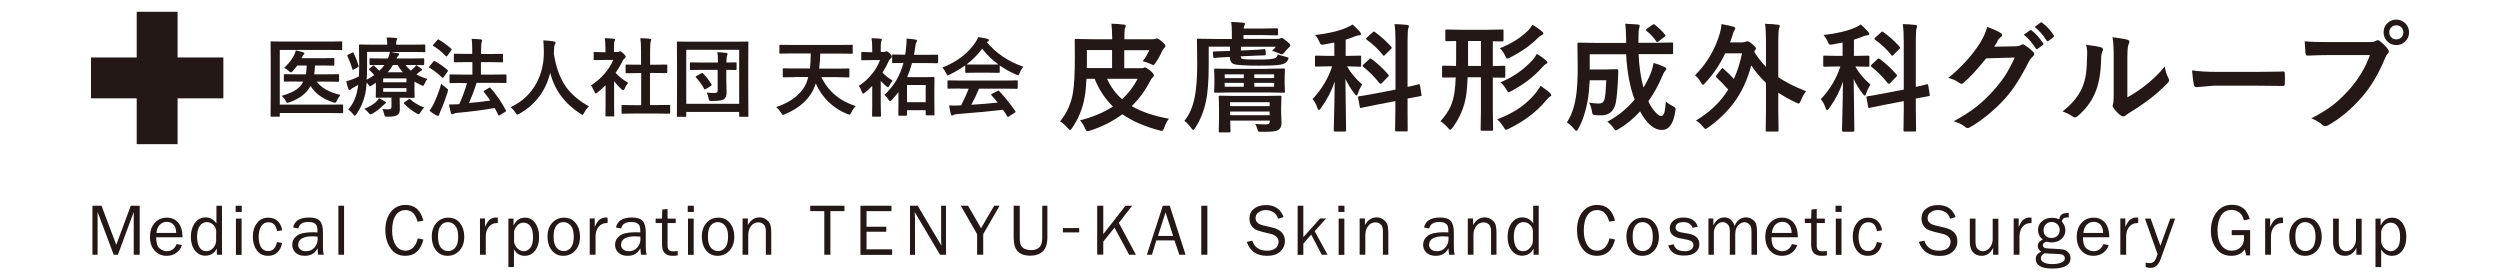
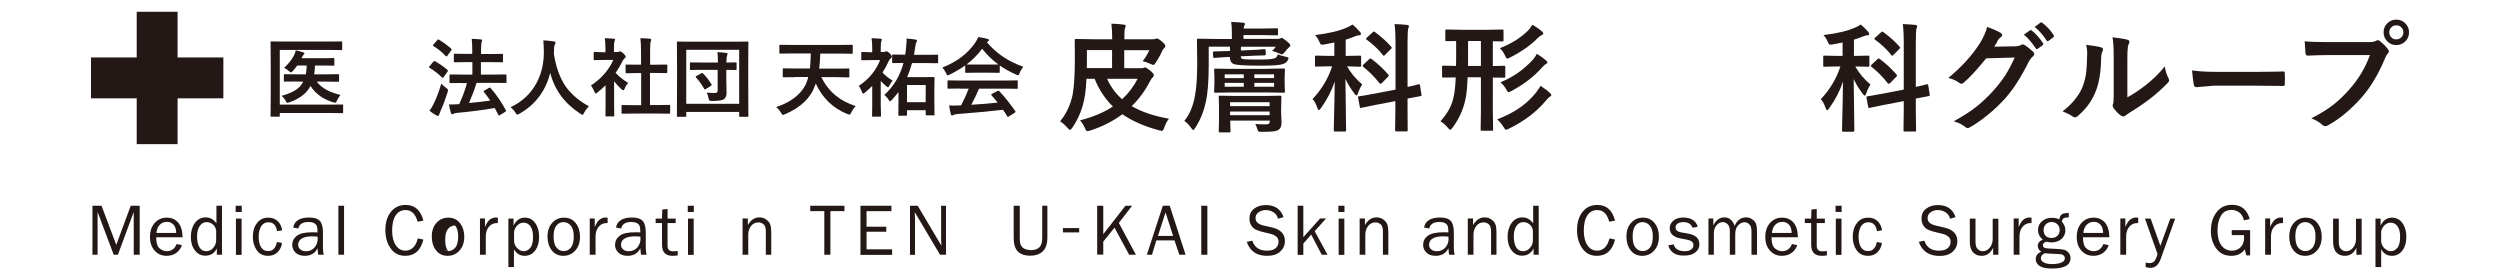
<svg xmlns="http://www.w3.org/2000/svg" version="1.1" id="レイヤー_1" x="0px" y="0px" viewBox="0 0 184.7 20.7" style="enable-background:new 0 0 184.7 20.7;" xml:space="preserve">
  <style type="text/css">
	.st0{fill:#231815;}
</style>
  <g>
    <g>
      <path class="st0" d="M20.67,3.69v4.04h3.74l0.87-0.01c0.03,0,0.05,0,0.06,0.01c0.01,0.01,0.01,0.03,0.01,0.06v0.5    c0,0.03,0,0.05-0.01,0.06c-0.01,0.01-0.03,0.01-0.06,0.01l-0.87-0.01h-3.74v0.2c0,0.03,0,0.05-0.01,0.06    c-0.01,0.01-0.03,0.01-0.06,0.01h-0.54c-0.03,0-0.05,0-0.06-0.01c-0.01-0.01-0.01-0.03-0.01-0.06L20,7.21V4.47l-0.01-1.34    c0-0.04,0-0.06,0.01-0.06c0.01-0.01,0.03-0.01,0.06-0.01l0.84,0.01h3.48l0.83-0.01c0.04,0,0.06,0,0.06,0.01    c0.01,0.01,0.01,0.03,0.01,0.06v0.5c0,0.03,0,0.05-0.01,0.06C25.26,3.7,25.24,3.7,25.21,3.7l-0.83-0.01H20.67z M21.91,6.02    l-0.87,0.01c-0.03,0-0.05,0-0.06-0.01C20.97,6.02,20.97,6,20.97,5.97V5.54c0-0.04,0.02-0.06,0.07-0.06l0.87,0.01h0.69    c0.03-0.19,0.05-0.41,0.06-0.65h-0.7c-0.08,0.12-0.19,0.25-0.33,0.41c-0.06,0.07-0.11,0.1-0.14,0.1c-0.03,0-0.08-0.04-0.16-0.11    c-0.09-0.08-0.2-0.16-0.34-0.23c0.31-0.28,0.54-0.57,0.71-0.88c0.08-0.16,0.13-0.29,0.15-0.41c0.21,0.04,0.39,0.09,0.56,0.15    c0.06,0.02,0.08,0.05,0.08,0.08c0,0.03-0.02,0.06-0.06,0.09c-0.03,0.02-0.07,0.08-0.11,0.18c-0.01,0.03-0.03,0.06-0.05,0.08h1.56    l0.8-0.01c0.03,0,0.05,0,0.06,0.01c0.01,0.01,0.01,0.03,0.01,0.06v0.42c0,0.04,0,0.06-0.01,0.06c-0.01,0.01-0.03,0.01-0.06,0.01    l-0.8-0.01h-0.56c-0.01,0.23-0.02,0.44-0.06,0.65h0.9l0.87-0.01c0.04,0,0.06,0,0.06,0.01c0.01,0.01,0.01,0.02,0.01,0.05v0.43    c0,0.03-0.01,0.05-0.02,0.06c-0.01,0.01-0.03,0.01-0.06,0.01l-0.87-0.01h-0.7c0.34,0.46,0.92,0.79,1.75,0.98    c-0.11,0.14-0.19,0.29-0.27,0.44c-0.04,0.09-0.07,0.14-0.11,0.14c-0.02,0-0.07-0.01-0.15-0.03c-0.75-0.23-1.31-0.63-1.68-1.21    c-0.28,0.54-0.8,0.94-1.56,1.21c-0.09,0.03-0.14,0.04-0.15,0.04c-0.04,0-0.08-0.05-0.12-0.14c-0.07-0.14-0.17-0.26-0.3-0.38    c0.48-0.14,0.84-0.29,1.09-0.47c0.23-0.16,0.39-0.35,0.5-0.58H21.91z" />
-       <path class="st0" d="M30.75,4.81c0.09,0.06,0.22,0.14,0.37,0.25c0.04,0.03,0.06,0.06,0.06,0.09c0,0.04-0.02,0.06-0.06,0.08    c-0.04,0.01-0.1,0.06-0.19,0.13l-0.16,0.14c0.25,0.14,0.52,0.25,0.81,0.33c-0.08,0.09-0.15,0.21-0.21,0.35    c-0.05,0.11-0.08,0.16-0.12,0.16c-0.03,0-0.08-0.02-0.15-0.06c-0.19-0.08-0.35-0.17-0.48-0.25v0.62l0.01,0.51    c0,0.03,0,0.05-0.01,0.06c-0.01,0.01-0.03,0.01-0.06,0.01l-0.83-0.01h-0.2v0.27l0.01,0.6c0,0.21-0.07,0.36-0.22,0.43    c-0.12,0.06-0.31,0.1-0.6,0.1h-0.09h-0.08c-0.06,0-0.1-0.01-0.12-0.04c-0.01-0.02-0.03-0.07-0.05-0.15    c-0.03-0.16-0.08-0.28-0.13-0.37c0.13,0.01,0.28,0.02,0.44,0.02c0.1,0,0.16-0.02,0.19-0.05c0.02-0.02,0.04-0.07,0.04-0.14V7.21    h-0.26l-0.83,0.01c-0.03,0-0.05,0-0.06-0.01c-0.01-0.01-0.01-0.03-0.01-0.06l0.01-0.58V6.11l-0.33,0.22    c-0.05,0.03-0.09,0.05-0.11,0.05c-0.02,0-0.05-0.03-0.09-0.09c-0.03-0.04-0.08-0.11-0.15-0.2c-0.03,0.36-0.06,0.66-0.11,0.88    C26.85,7.51,26.64,8,26.33,8.44c-0.05,0.07-0.09,0.11-0.12,0.11c-0.03,0-0.07-0.04-0.12-0.11c-0.12-0.15-0.24-0.27-0.36-0.35    c0.33-0.38,0.55-0.83,0.66-1.37c0.03-0.14,0.06-0.29,0.08-0.45c-0.08,0.05-0.2,0.11-0.36,0.2c-0.11,0.06-0.18,0.1-0.19,0.13    c-0.03,0.03-0.06,0.05-0.1,0.05c-0.04,0-0.06-0.02-0.08-0.07C25.69,6.42,25.63,6.23,25.58,6c0.14-0.03,0.31-0.08,0.51-0.16    c0.12-0.05,0.27-0.11,0.43-0.2c0.01-0.32,0.02-0.6,0.02-0.83l-0.02-1.44c0-0.04,0-0.06,0.01-0.07c0.01-0.01,0.03-0.01,0.06-0.01    l0.88,0.01h1.14V3.26c0-0.16-0.02-0.32-0.05-0.49c0.2,0,0.42,0.01,0.68,0.03c0.07,0.01,0.1,0.03,0.1,0.07    c0,0.02-0.01,0.06-0.04,0.11c-0.02,0.05-0.03,0.13-0.03,0.25V3.3h1.22l0.86-0.01c0.03,0,0.05,0.01,0.06,0.02    c0,0.01,0.01,0.03,0.01,0.06v0.41c0,0.03,0,0.05-0.01,0.06c-0.01,0.01-0.03,0.01-0.06,0.01l-0.86-0.01h-1.61    c0.18,0.03,0.35,0.06,0.51,0.09c0.07,0.01,0.1,0.04,0.1,0.07c0,0.04-0.02,0.08-0.06,0.11c-0.04,0.03-0.09,0.1-0.14,0.21h1.1    l0.88-0.01c0.03,0,0.05,0,0.06,0.01c0.01,0.01,0.01,0.03,0.01,0.06v0.37c0,0.04-0.02,0.06-0.07,0.06L30.37,4.8h-0.41    c0.11,0.15,0.24,0.29,0.39,0.42C30.42,5.17,30.5,5.09,30.6,5C30.67,4.92,30.72,4.86,30.75,4.81z M26.13,3.92    c0.15,0.32,0.27,0.63,0.36,0.92c0.01,0.02,0.01,0.04,0.01,0.05c0,0.02-0.02,0.05-0.07,0.08l-0.28,0.16    c-0.04,0.02-0.07,0.03-0.08,0.03c-0.02,0-0.03-0.02-0.04-0.05c-0.07-0.27-0.19-0.59-0.36-0.96c-0.01-0.02-0.02-0.04-0.02-0.05    c0-0.01,0.02-0.03,0.07-0.06L26,3.9c0.04-0.02,0.06-0.03,0.08-0.03C26.1,3.87,26.12,3.89,26.13,3.92z M28,7.26    c0.24,0.12,0.39,0.2,0.43,0.22c0.05,0.03,0.08,0.06,0.08,0.1c0,0.03-0.03,0.06-0.08,0.1c-0.03,0.02-0.08,0.06-0.14,0.12    c-0.25,0.25-0.51,0.45-0.77,0.59c-0.07,0.04-0.12,0.06-0.15,0.06c-0.03,0-0.08-0.04-0.15-0.13c-0.1-0.12-0.2-0.21-0.3-0.28    c0.37-0.16,0.65-0.32,0.84-0.49C27.86,7.45,27.95,7.35,28,7.26z M28.25,4.8l-0.88,0.01c-0.05,0-0.07-0.02-0.07-0.06V4.38    c0-0.03,0-0.05,0.01-0.06s0.03-0.01,0.06-0.01l0.88,0.01h0.41c0.07-0.17,0.12-0.33,0.15-0.49h-1.69v1.09    c0,0.39-0.01,0.71-0.03,0.97c0.23-0.12,0.41-0.24,0.56-0.34c-0.08-0.1-0.19-0.22-0.36-0.38c-0.02-0.02-0.03-0.04-0.03-0.05    c0-0.02,0.02-0.04,0.05-0.06l0.22-0.19c0.02-0.02,0.05-0.03,0.06-0.03c0.02,0,0.04,0.01,0.06,0.03c0.14,0.12,0.26,0.24,0.37,0.36    C28.17,5.1,28.3,4.95,28.4,4.8H28.25z M30.03,5.79h-1.72v0.29h1.72V5.79z M30.03,6.77V6.51h-1.72v0.27H30.03z M29.77,5.34    c-0.16-0.17-0.29-0.35-0.39-0.54h-0.35c-0.12,0.2-0.24,0.38-0.39,0.54H29.77z M30.3,7.33c0.3,0.27,0.65,0.47,1.04,0.61    c-0.09,0.08-0.18,0.2-0.27,0.35c-0.06,0.1-0.11,0.15-0.14,0.15c-0.02,0-0.07-0.02-0.15-0.06c-0.35-0.2-0.66-0.44-0.92-0.71    c-0.02-0.02-0.03-0.04-0.03-0.05c0-0.02,0.02-0.04,0.06-0.07l0.28-0.2c0.04-0.03,0.07-0.04,0.08-0.04    C30.26,7.31,30.27,7.32,30.3,7.33z" />
      <path class="st0" d="M32.14,4.52c0.39,0.23,0.69,0.44,0.92,0.65c0.02,0.01,0.03,0.03,0.03,0.06c0,0.02-0.01,0.04-0.03,0.07    l-0.28,0.39c-0.03,0.04-0.05,0.06-0.07,0.06c-0.01,0-0.03-0.01-0.06-0.03c-0.27-0.27-0.57-0.5-0.91-0.71    C31.71,5,31.69,4.98,31.69,4.97c0-0.01,0.01-0.04,0.04-0.07l0.28-0.34c0.03-0.03,0.05-0.05,0.07-0.05    C32.1,4.51,32.11,4.51,32.14,4.52z M31.73,8.18c0.12-0.15,0.21-0.31,0.29-0.47c0.22-0.45,0.42-0.96,0.58-1.53    c0.12,0.12,0.24,0.23,0.37,0.32c0.09,0.06,0.13,0.11,0.13,0.16c0,0.02-0.01,0.07-0.03,0.15c-0.15,0.48-0.33,0.96-0.54,1.43    c-0.05,0.12-0.08,0.21-0.09,0.24c-0.01,0.06-0.04,0.08-0.08,0.08c-0.03,0-0.07-0.01-0.11-0.03C32.06,8.43,31.88,8.31,31.73,8.18z     M32.42,2.93c0.28,0.16,0.59,0.38,0.92,0.67c0.02,0.02,0.03,0.04,0.03,0.05c0,0.02-0.01,0.04-0.04,0.08l-0.28,0.39    c-0.02,0.04-0.04,0.05-0.06,0.05c-0.01,0-0.03-0.01-0.06-0.03c-0.29-0.31-0.6-0.55-0.91-0.74c-0.03-0.01-0.04-0.03-0.04-0.04    s0.01-0.04,0.04-0.07l0.29-0.33c0.03-0.04,0.05-0.05,0.07-0.05C32.38,2.91,32.39,2.92,32.42,2.93z M34.16,6.13l-0.88,0.01    c-0.03,0-0.05-0.01-0.06-0.02c-0.01-0.01-0.01-0.03-0.01-0.06V5.57c0-0.04,0.01-0.06,0.02-0.06c0.01-0.01,0.02-0.01,0.06-0.01    l0.88,0.01h0.73V4.59h-0.44L33.6,4.6c-0.03,0-0.05,0-0.06-0.01c-0.01-0.01-0.01-0.03-0.01-0.06V4.04c0-0.03,0-0.05,0.01-0.06    c0.01-0.01,0.03-0.01,0.06-0.01l0.85,0.01h0.44V3.71c0-0.33-0.01-0.61-0.04-0.84c0.24,0.01,0.46,0.02,0.67,0.04    c0.07,0.01,0.1,0.03,0.1,0.07c0,0.03-0.01,0.07-0.03,0.13c-0.03,0.07-0.05,0.27-0.05,0.58v0.3h0.69l0.86-0.01    c0.03,0,0.05,0,0.06,0.01c0.01,0.01,0.01,0.03,0.01,0.06v0.49c0,0.04,0,0.06-0.01,0.06C37.13,4.6,37.11,4.6,37.08,4.6l-0.86-0.01    h-0.69v0.92h0.95l0.88-0.01c0.04,0,0.06,0.02,0.06,0.07v0.49c0,0.03,0,0.05-0.01,0.06c-0.01,0.01-0.02,0.01-0.05,0.01l-0.88-0.01    h-1.27c-0.16,0.52-0.35,1.01-0.56,1.49c0.57-0.05,1.09-0.11,1.57-0.18c-0.13-0.19-0.28-0.4-0.46-0.62    c-0.02-0.02-0.03-0.04-0.03-0.06c0-0.02,0.02-0.04,0.06-0.06l0.34-0.2c0.03-0.02,0.05-0.02,0.06-0.02c0.02,0,0.04,0.01,0.06,0.04    c0.43,0.49,0.8,1.03,1.12,1.63c0.01,0.03,0.02,0.05,0.02,0.06c0,0.01-0.02,0.04-0.06,0.06l-0.39,0.24    c-0.04,0.02-0.07,0.04-0.08,0.04c-0.02,0-0.03-0.02-0.04-0.05c-0.12-0.23-0.21-0.4-0.27-0.51c-0.87,0.15-1.8,0.27-2.79,0.36    c-0.13,0.02-0.21,0.04-0.24,0.06c-0.05,0.03-0.08,0.04-0.11,0.04c-0.05,0-0.08-0.03-0.1-0.1c-0.06-0.2-0.1-0.41-0.14-0.62    c0.27,0,0.49-0.01,0.66-0.02c0.05,0,0.08,0,0.1-0.01c0.24-0.53,0.43-1.04,0.57-1.55H34.16z" />
      <path class="st0" d="M43.51,7.85c-0.14,0.14-0.26,0.3-0.36,0.49c-0.05,0.1-0.09,0.15-0.11,0.15c-0.02,0-0.07-0.03-0.15-0.08    c-1.18-0.76-1.92-1.77-2.24-3.03c-0.34,1.35-1.1,2.36-2.29,3.03c-0.08,0.04-0.13,0.06-0.15,0.06c-0.03,0-0.07-0.05-0.13-0.15    C38,8.19,37.88,8.05,37.72,7.92c0.86-0.4,1.51-1.01,1.94-1.83c0.35-0.68,0.53-1.44,0.52-2.29c-0.01-0.36-0.02-0.63-0.04-0.82    c0.25,0.01,0.5,0.04,0.78,0.08c0.08,0.01,0.12,0.04,0.12,0.1c0,0.04-0.02,0.09-0.06,0.16c-0.03,0.06-0.05,0.2-0.05,0.42    c0,0.05-0.01,0.12-0.01,0.23c0.15,0.99,0.45,1.82,0.91,2.47C42.24,6.99,42.8,7.47,43.51,7.85z" />
      <path class="st0" d="M43.66,6.31c0.39-0.25,0.74-0.55,1.04-0.91c0.26-0.31,0.46-0.63,0.61-0.97H44.6l-0.67,0.01    c-0.03,0-0.05,0-0.06-0.01c-0.01-0.01-0.01-0.03-0.01-0.06V3.91c0-0.03,0.01-0.05,0.02-0.06c0.01-0.01,0.02-0.01,0.06-0.01    l0.67,0.02h0.12V3.59c0-0.34-0.02-0.6-0.05-0.77c0.23,0.01,0.45,0.02,0.66,0.04c0.07,0.01,0.1,0.03,0.1,0.06    c0,0.03-0.01,0.07-0.04,0.13c-0.03,0.05-0.04,0.22-0.04,0.5v0.29h0.27c0.05,0,0.09-0.01,0.12-0.03c0.03-0.02,0.06-0.02,0.07-0.02    c0.04,0,0.12,0.05,0.24,0.16c0.11,0.11,0.17,0.19,0.17,0.23c0,0.04-0.02,0.07-0.06,0.1c-0.07,0.07-0.12,0.13-0.15,0.18    c-0.15,0.31-0.33,0.62-0.54,0.92c0.23,0.26,0.54,0.51,0.93,0.74c-0.09,0.1-0.18,0.23-0.25,0.41c-0.04,0.09-0.08,0.14-0.12,0.14    c-0.03,0-0.07-0.03-0.13-0.08c-0.19-0.17-0.37-0.37-0.54-0.59v1.78l0.01,0.75c0,0.03,0,0.05-0.01,0.06    c-0.01,0.01-0.03,0.01-0.06,0.01h-0.51c-0.03,0-0.06,0-0.06-0.01c-0.01-0.01-0.01-0.03-0.01-0.06l0.01-0.75V6.3    c-0.22,0.22-0.42,0.39-0.6,0.53c-0.07,0.06-0.11,0.08-0.13,0.08c-0.03,0-0.06-0.05-0.1-0.15C43.81,6.56,43.74,6.41,43.66,6.31z     M46.84,8.39L45.99,8.4c-0.03,0-0.05,0-0.06-0.01s-0.01-0.03-0.01-0.06v-0.5c0-0.03,0-0.05,0.01-0.06    c0.01-0.01,0.03-0.01,0.06-0.01l0.85,0.01h0.53V5.4h-0.28l-0.8,0.01c-0.03,0-0.05,0-0.06-0.01c-0.01-0.01-0.01-0.02-0.01-0.06    v-0.5c0-0.03,0-0.05,0.01-0.06c0.01,0,0.02-0.01,0.05-0.01l0.8,0.01h0.28V3.78c0-0.41-0.02-0.73-0.05-0.96    c0.27,0.01,0.51,0.02,0.7,0.04c0.07,0.01,0.1,0.03,0.1,0.06c0,0.05-0.01,0.09-0.03,0.13c-0.03,0.07-0.05,0.3-0.05,0.7v1.03h0.4    l0.8-0.01c0.03,0,0.06,0,0.06,0.01c0.01,0.01,0.01,0.02,0.01,0.05v0.5c0,0.03-0.01,0.05-0.02,0.06c-0.01,0-0.02,0.01-0.06,0.01    l-0.8-0.01h-0.4v2.37h0.58l0.84-0.01c0.03,0,0.06,0,0.06,0.01c0.01,0.01,0.01,0.03,0.01,0.06v0.5c0,0.03,0,0.05-0.01,0.06    C49.51,8.4,49.49,8.4,49.46,8.4l-0.84-0.01H46.84z" />
      <path class="st0" d="M50.63,8.63h-0.55c-0.03,0-0.05,0-0.06-0.01c-0.01-0.01-0.01-0.03-0.01-0.06l0.01-2.43V4.87l-0.01-1.73    c0-0.04,0-0.06,0.01-0.06c0.01-0.01,0.03-0.01,0.06-0.01l0.84,0.01h3.46l0.84-0.01c0.03,0,0.05,0,0.06,0.01    c0.01,0.01,0.01,0.03,0.01,0.06l-0.01,1.52v1.47l0.01,2.43c0,0.03,0,0.05-0.01,0.06c-0.01,0.01-0.03,0.01-0.06,0.01h-0.54    c-0.03,0-0.06-0.01-0.06-0.02c-0.01-0.01-0.01-0.02-0.01-0.06V8.27H50.7v0.29c0,0.03,0,0.05-0.01,0.06    C50.68,8.63,50.66,8.63,50.63,8.63z M50.7,3.68v3.99h3.91V3.68H50.7z M51.87,5.16l-0.83,0.01c-0.03,0-0.05,0-0.06-0.01    c-0.01-0.01-0.01-0.03-0.01-0.06V4.68c0-0.03,0.01-0.05,0.02-0.06c0.01-0.01,0.02-0.01,0.06-0.01l0.83,0.01h1.16V4.57    c0-0.31-0.01-0.55-0.04-0.72c0.2,0.01,0.42,0.03,0.65,0.06c0.07,0.01,0.11,0.04,0.11,0.07c0,0.02-0.02,0.07-0.05,0.14    c-0.02,0.06-0.04,0.2-0.04,0.42v0.08l0.68-0.01c0.03,0,0.05,0,0.06,0.01c0.01,0.01,0.01,0.03,0.01,0.06V5.1    c0,0.03-0.01,0.05-0.02,0.06c-0.01,0.01-0.02,0.01-0.06,0.01c-0.01,0-0.04,0-0.09,0c-0.18,0-0.37-0.01-0.59-0.01v0.8l0.02,0.9    c0,0.22-0.07,0.38-0.21,0.48c-0.13,0.08-0.42,0.12-0.87,0.12c-0.11,0-0.17-0.01-0.19-0.03c-0.02-0.02-0.04-0.07-0.06-0.16    c-0.03-0.18-0.08-0.32-0.14-0.43c0.19,0.02,0.39,0.03,0.58,0.03c0.09,0,0.16-0.02,0.19-0.05c0.03-0.03,0.04-0.08,0.04-0.15V5.16    H51.87z M51.93,5.42c0.21,0.2,0.42,0.46,0.63,0.8c0.01,0.02,0.02,0.04,0.02,0.05c0,0.02-0.02,0.05-0.07,0.08l-0.35,0.22    c-0.04,0.02-0.06,0.04-0.08,0.04c-0.02,0-0.03-0.01-0.05-0.04c-0.18-0.32-0.38-0.6-0.61-0.85c-0.02-0.02-0.02-0.04-0.02-0.05    c0-0.02,0.02-0.04,0.06-0.06l0.34-0.19c0.04-0.02,0.06-0.03,0.08-0.03C51.89,5.38,51.91,5.39,51.93,5.42z" />
      <path class="st0" d="M58.75,5.7L57.9,5.71c-0.03,0-0.05,0-0.06-0.01c-0.01-0.01-0.01-0.03-0.01-0.06V5.12c0-0.03,0-0.05,0.01-0.06    c0.01-0.01,0.03-0.01,0.06-0.01l0.86,0.01h1.08c0.03-0.27,0.05-0.64,0.06-1.11h-1.43l-0.82,0.01c-0.03,0-0.05,0-0.06-0.01    c-0.01-0.01-0.01-0.03-0.01-0.06v-0.5c0-0.04,0-0.06,0.01-0.07c0.01-0.01,0.03-0.01,0.06-0.01l0.82,0.01h3.66l0.82-0.01    c0.03,0,0.06,0.01,0.06,0.02C63,3.33,63,3.35,63,3.39v0.5c0,0.04,0,0.06-0.01,0.07c-0.01,0.01-0.03,0.01-0.06,0.01l-0.82-0.01    H60.6c-0.01,0.39-0.03,0.76-0.08,1.11h1.3l0.85-0.01c0.04,0,0.06,0,0.07,0.01c0.01,0.01,0.01,0.03,0.01,0.06v0.52    c0,0.03-0.01,0.05-0.02,0.06c-0.01,0.01-0.03,0.01-0.06,0.01L61.82,5.7h-1.14c0.28,0.56,0.64,1.02,1.09,1.38    c0.39,0.32,0.88,0.57,1.45,0.76c-0.13,0.13-0.24,0.29-0.33,0.48c-0.05,0.1-0.09,0.15-0.13,0.15c-0.02,0-0.06-0.01-0.15-0.04    C61.55,8,60.76,7.25,60.27,6.17c0,0.01-0.01,0.04-0.03,0.08c-0.01,0.03-0.02,0.05-0.02,0.06c-0.33,0.93-1.07,1.64-2.23,2.13    c-0.07,0.03-0.12,0.05-0.15,0.05c-0.03,0-0.08-0.05-0.14-0.16c-0.1-0.17-0.22-0.31-0.36-0.42c0.62-0.2,1.14-0.49,1.54-0.84    c0.35-0.31,0.6-0.66,0.73-1.04c0.05-0.14,0.09-0.26,0.1-0.34H58.75z" />
      <path class="st0" d="M63.45,6.34c0.39-0.25,0.72-0.55,1.01-0.92c0.24-0.31,0.43-0.64,0.56-0.98h-0.65l-0.67,0.01    c-0.03,0-0.05,0-0.06-0.01c-0.01-0.01-0.01-0.03-0.01-0.06V3.91c0-0.03,0.01-0.05,0.02-0.06c0.01-0.01,0.02-0.01,0.06-0.01    l0.67,0.02h0.06V3.59c0-0.34-0.02-0.6-0.05-0.77c0.23,0.01,0.45,0.02,0.66,0.04c0.07,0.01,0.1,0.03,0.1,0.06    c0,0.03-0.01,0.07-0.04,0.13c-0.03,0.05-0.04,0.22-0.04,0.5v0.29h0.22c0.06,0,0.1-0.01,0.13-0.03c0.03-0.02,0.06-0.02,0.08-0.02    c0.05,0,0.12,0.05,0.23,0.15c0.11,0.11,0.16,0.19,0.16,0.25c0,0.04-0.02,0.07-0.06,0.1c-0.05,0.04-0.1,0.1-0.15,0.18    c-0.15,0.33-0.31,0.63-0.48,0.89c0.2,0.22,0.46,0.42,0.75,0.6c-0.07,0.07-0.15,0.19-0.24,0.36c-0.04,0.08-0.07,0.13-0.1,0.13    c-0.02,0-0.06-0.03-0.13-0.08c-0.18-0.15-0.31-0.28-0.41-0.39v1.82l0.02,0.75c0,0.03-0.01,0.05-0.02,0.06    c-0.01,0.01-0.03,0.01-0.06,0.01H64.5c-0.04,0-0.06,0-0.06-0.01c-0.01-0.01-0.01-0.03-0.01-0.06l0.01-0.75V6.35    c-0.19,0.19-0.37,0.35-0.54,0.49c-0.07,0.06-0.11,0.08-0.13,0.08c-0.03,0-0.06-0.05-0.1-0.15C63.6,6.59,63.53,6.45,63.45,6.34z     M65.34,7.01c0.69-0.63,1.16-1.42,1.41-2.36l-0.77,0.01c-0.03,0-0.06-0.01-0.06-0.02c-0.01-0.01-0.01-0.03-0.01-0.06V4.1    c0-0.04,0-0.06,0.01-0.06c0.01-0.01,0.03-0.01,0.06-0.01l0.82,0.01h0.07c0.03-0.13,0.05-0.27,0.06-0.41    c0.03-0.31,0.05-0.53,0.05-0.65c0-0.05,0-0.09-0.01-0.13c0.28,0.02,0.5,0.04,0.65,0.07c0.08,0.01,0.13,0.04,0.13,0.09    c0,0.04-0.02,0.08-0.06,0.14c-0.03,0.05-0.06,0.21-0.1,0.49c-0.02,0.17-0.04,0.3-0.06,0.41h0.89l0.82-0.01    c0.03,0,0.05,0,0.06,0.01c0.01,0.01,0.01,0.03,0.01,0.06v0.48c0,0.04-0.01,0.06-0.02,0.07c-0.01,0.01-0.02,0.01-0.06,0.01    l-0.82-0.01h-1.03c-0.1,0.38-0.22,0.72-0.36,1.04h1.24l0.71-0.01c0.03,0,0.05,0.01,0.06,0.02c0.01,0.01,0.01,0.03,0.01,0.06    l-0.01,0.92v0.69l0.01,1.09c0,0.04,0,0.06-0.01,0.07C69.02,8.52,69,8.52,68.97,8.52h-0.51c-0.04,0-0.06-0.01-0.06-0.02    c-0.01-0.01-0.01-0.03-0.01-0.06v-0.3h-1.38v0.35c0,0.04-0.02,0.06-0.07,0.06h-0.5c-0.04,0-0.06,0-0.06-0.01    c-0.01-0.01-0.01-0.02-0.01-0.05l0.01-1.06V6.8c-0.16,0.21-0.33,0.41-0.49,0.58c-0.06,0.06-0.11,0.1-0.13,0.1    c-0.03,0-0.06-0.04-0.11-0.11C65.58,7.25,65.47,7.13,65.34,7.01z M68.39,6.28h-1.38v1.27h1.38V6.28z" />
      <path class="st0" d="M75.6,4.93c-0.11,0.14-0.2,0.29-0.27,0.47c-0.04,0.11-0.08,0.16-0.11,0.16c-0.02,0-0.07-0.02-0.15-0.05    c-0.46-0.2-0.86-0.43-1.21-0.67v0.47c0,0.03,0,0.05-0.01,0.06s-0.03,0.01-0.06,0.01l-0.72-0.01H72.1l-0.72,0.01    c-0.03,0-0.05,0-0.06-0.01c-0.01-0.01-0.01-0.03-0.01-0.06V4.83c-0.35,0.25-0.73,0.48-1.15,0.68c-0.08,0.04-0.13,0.06-0.15,0.06    c-0.03,0-0.07-0.05-0.11-0.16c-0.08-0.17-0.18-0.31-0.28-0.42c1.07-0.42,1.88-1.03,2.43-1.84c0.1-0.14,0.17-0.28,0.22-0.41    c0.26,0.03,0.49,0.08,0.68,0.13c0.08,0.02,0.11,0.05,0.11,0.09c0,0.05-0.02,0.08-0.06,0.1c-0.03,0.01-0.06,0.03-0.09,0.06    C73.59,3.93,74.48,4.54,75.6,4.93z M70.91,6.54l-0.84,0.01c-0.03,0-0.06,0-0.06-0.01C70,6.53,70,6.52,70,6.49V6.01    c0-0.03,0-0.05,0.01-0.06c0.01-0.01,0.03-0.01,0.06-0.01l0.84,0.01h3.37l0.84-0.01c0.03,0,0.06,0,0.06,0.01    c0.01,0.01,0.01,0.03,0.01,0.06v0.48c0,0.03,0,0.05-0.01,0.06c-0.01,0.01-0.03,0.01-0.06,0.01l-0.84-0.01h-1.95    c-0.16,0.39-0.35,0.78-0.57,1.19c0.66-0.04,1.31-0.09,1.95-0.16c-0.19-0.24-0.35-0.42-0.46-0.54C73.24,7.02,73.23,7,73.23,6.99    c0-0.02,0.02-0.04,0.06-0.06l0.41-0.21c0.03-0.02,0.05-0.02,0.07-0.02c0.02,0,0.04,0.01,0.06,0.04c0.4,0.42,0.79,0.91,1.18,1.47    c0.01,0.02,0.02,0.04,0.02,0.05c0,0.02-0.02,0.04-0.05,0.06L74.54,8.6c-0.04,0.02-0.06,0.04-0.07,0.04    c-0.02,0-0.03-0.01-0.05-0.04c-0.08-0.14-0.19-0.31-0.32-0.49c-0.82,0.1-1.96,0.21-3.42,0.32c-0.1,0.01-0.17,0.03-0.23,0.06    c-0.03,0.02-0.07,0.04-0.11,0.04c-0.05,0-0.07-0.03-0.09-0.09c-0.04-0.14-0.08-0.36-0.13-0.65c0.1,0.01,0.2,0.01,0.31,0.01    c0.1,0,0.23,0,0.38-0.01l0.2-0.01c0.22-0.43,0.41-0.84,0.56-1.23H70.91z M71.41,4.76c0.07,0.01,0.31,0.01,0.7,0.01h0.97    c0.36,0,0.59,0,0.68-0.01c-0.46-0.33-0.85-0.72-1.2-1.16C72.23,4.05,71.84,4.44,71.41,4.76z" />
      <path class="st0" d="M86.36,8.77c-0.13,0.16-0.25,0.39-0.35,0.67c-0.05,0.15-0.11,0.23-0.17,0.23c-0.03,0-0.1-0.01-0.2-0.04    c-1.09-0.29-2-0.69-2.72-1.19c-0.7,0.52-1.49,0.92-2.39,1.21c-0.11,0.03-0.17,0.04-0.2,0.04c-0.06,0-0.11-0.07-0.17-0.22    c-0.1-0.23-0.23-0.43-0.37-0.58c0.95-0.24,1.76-0.58,2.43-1.02c-0.57-0.56-1.02-1.24-1.35-2.05h-0.6    c-0.03,0.55-0.07,0.99-0.13,1.32c-0.14,0.84-0.45,1.61-0.92,2.3c-0.08,0.11-0.14,0.16-0.17,0.16c-0.03,0-0.08-0.05-0.17-0.14    c-0.17-0.2-0.36-0.37-0.56-0.5c0.46-0.55,0.77-1.21,0.93-1.99c0.11-0.6,0.16-1.51,0.16-2.72L79.4,2.98c0-0.05,0.01-0.08,0.02-0.09    c0.01-0.01,0.04-0.01,0.08-0.01l1.3,0.02h1.37c0-0.45-0.02-0.83-0.06-1.15c0.37,0.01,0.68,0.03,0.93,0.07    c0.09,0.01,0.13,0.04,0.13,0.09c0,0.03-0.01,0.07-0.03,0.12c-0.02,0.06-0.04,0.09-0.04,0.1c-0.02,0.11-0.03,0.36-0.03,0.77h2.08    c0.11,0,0.18-0.01,0.22-0.03c0.04-0.02,0.07-0.03,0.1-0.03c0.07,0,0.19,0.07,0.36,0.22c0.18,0.15,0.27,0.26,0.27,0.33    c0,0.05-0.02,0.09-0.07,0.14c-0.07,0.06-0.12,0.14-0.17,0.24c-0.14,0.32-0.3,0.6-0.48,0.86c-0.07,0.12-0.13,0.17-0.17,0.17    c-0.04,0-0.11-0.03-0.21-0.08c-0.18-0.08-0.37-0.15-0.58-0.2c0.2-0.25,0.36-0.52,0.49-0.81h-1.85v1.33h1.25    c0.08,0,0.15-0.01,0.19-0.03c0.03-0.02,0.07-0.03,0.1-0.03c0.06,0,0.18,0.08,0.37,0.23c0.19,0.16,0.28,0.27,0.28,0.35    c0,0.05-0.03,0.1-0.08,0.15c-0.06,0.05-0.13,0.13-0.19,0.26c-0.38,0.74-0.84,1.36-1.37,1.87C84.33,8.26,85.24,8.57,86.36,8.77z     M80.3,4.37c0,0.3,0,0.52-0.01,0.66h1.87V3.7H80.3V4.37z M84.05,5.82h-2.26c0.27,0.6,0.64,1.1,1.11,1.51    C83.36,6.91,83.75,6.4,84.05,5.82z" />
      <path class="st0" d="M93.39,3.63c0.02,0,0.04,0,0.05,0c0.03,0,0.05,0.03,0.06,0.09l0.02,0.27c0,0.01,0,0.03,0,0.03    c0,0.04-0.04,0.07-0.11,0.07c-0.01,0-0.12,0-0.32,0.01c-0.22,0.01-0.46,0.01-0.73,0.03l-0.69,0.03c0,0.12,0.05,0.19,0.16,0.2    c0.14,0.03,0.54,0.04,1.19,0.04c0.58,0,0.96-0.03,1.14-0.09c0.14-0.05,0.22-0.15,0.24-0.3c0.14,0.07,0.35,0.13,0.63,0.19    c0.11,0.03,0.17,0.06,0.17,0.1c0,0.02-0.01,0.05-0.03,0.09C95.1,4.55,95,4.65,94.86,4.7c-0.14,0.06-0.34,0.1-0.59,0.12    c-0.24,0.02-0.66,0.03-1.26,0.03c-1.01,0-1.64-0.04-1.87-0.12c-0.19-0.09-0.28-0.26-0.28-0.52h-0.09    c-0.43,0.02-0.78,0.04-1.04,0.07c-0.02,0-0.03,0-0.04,0c-0.04,0-0.06-0.03-0.06-0.1l-0.02-0.27c0-0.02,0-0.04,0-0.05    c0-0.03,0.03-0.05,0.09-0.06c0.03,0,0.14-0.01,0.33-0.01c0.24-0.01,0.48-0.01,0.72-0.02h0.12V3.45H89.3v1.34    c0,1.19-0.07,2.1-0.21,2.72c-0.16,0.74-0.42,1.38-0.79,1.94c-0.06,0.1-0.11,0.15-0.14,0.15c-0.04,0-0.09-0.05-0.16-0.15    c-0.15-0.22-0.32-0.39-0.5-0.52c0.37-0.45,0.63-1.04,0.77-1.78c0.12-0.62,0.18-1.43,0.18-2.44l-0.02-1.75    c0-0.05,0.01-0.08,0.02-0.09c0.01-0.01,0.04-0.01,0.08-0.01l1.31,0.02h1.17V2.39c0-0.32-0.02-0.57-0.05-0.77    c0.31,0.01,0.61,0.03,0.9,0.06c0.08,0.01,0.12,0.04,0.12,0.09c0,0.01-0.02,0.06-0.06,0.16c-0.02,0.05-0.04,0.11-0.04,0.18h1.29    l1.16-0.02c0.05,0,0.07,0.01,0.08,0.02c0.01,0.01,0.01,0.04,0.01,0.09v0.32c0,0.05-0.01,0.07-0.02,0.08    c-0.01,0.01-0.04,0.01-0.08,0.01l-1.16-0.02h-1.29v0.28h2.57c0.06,0,0.11-0.01,0.14-0.03c0.05-0.03,0.09-0.04,0.12-0.04    c0.04,0,0.16,0.08,0.35,0.23c0.19,0.15,0.28,0.25,0.28,0.31c0,0.06-0.03,0.11-0.09,0.15c-0.07,0.06-0.13,0.12-0.18,0.18    c-0.12,0.15-0.18,0.23-0.2,0.24c-0.07,0.07-0.12,0.11-0.14,0.11c-0.03,0-0.11-0.03-0.25-0.09c-0.2-0.09-0.37-0.14-0.49-0.17    c0.12-0.11,0.21-0.22,0.28-0.31h-2.58v0.28l0.69-0.03C92.71,3.69,93.05,3.67,93.39,3.63z M93.64,5.08l1.2-0.02    c0.05,0,0.08,0.01,0.08,0.02c0.01,0.01,0.01,0.04,0.01,0.09l-0.02,0.51V6.2l0.02,0.55c0,0.04,0,0.07-0.01,0.08    c-0.01,0.01-0.04,0.02-0.08,0.02l-1.2-0.02h-2.65l-1.2,0.02c-0.05,0-0.07-0.01-0.08-0.02C89.7,6.82,89.7,6.79,89.7,6.75l0.02-0.57    v-0.5L89.7,5.17c0-0.05,0.01-0.08,0.02-0.09c0.01-0.01,0.04-0.01,0.08-0.01l1.2,0.02H93.64z M92.74,9.16    c0.26,0.02,0.51,0.03,0.77,0.03c0.12,0,0.2-0.02,0.24-0.06c0.04-0.03,0.06-0.08,0.06-0.16V8.91h-2.92v0.02l0.02,0.75    c0,0.05-0.01,0.08-0.02,0.09c-0.01,0.01-0.04,0.01-0.08,0.01h-0.68c-0.05,0-0.07-0.01-0.08-0.02c-0.01-0.01-0.01-0.04-0.01-0.08    l0.02-0.73V7.89l-0.02-0.72c0-0.05,0.01-0.08,0.02-0.09c0.01-0.01,0.04-0.01,0.08-0.01l1.15,0.02h2.14l1.14-0.02    c0.05,0,0.08,0.01,0.09,0.02c0.01,0.01,0.01,0.04,0.01,0.08l-0.02,0.78v0.38l0.03,0.72c0,0.26-0.07,0.44-0.22,0.54    c-0.09,0.06-0.23,0.1-0.4,0.12c-0.17,0.02-0.47,0.03-0.88,0.03c-0.12,0-0.19-0.01-0.21-0.03c-0.03-0.02-0.05-0.08-0.08-0.18    C92.83,9.35,92.79,9.23,92.74,9.16z M90.48,5.77h1.41V5.49h-1.41V5.77z M90.48,6.41h1.41V6.12h-1.41V6.41z M93.8,7.55h-2.92v0.29    h2.92V7.55z M90.88,8.51h2.92V8.24h-2.92V8.51z M94.13,5.49h-1.46v0.28h1.46V5.49z M94.13,6.41V6.12h-1.46v0.29H94.13z" />
      <path class="st0" d="M99.92,1.81c0.2,0.16,0.38,0.35,0.55,0.54c0.05,0.06,0.08,0.11,0.08,0.15c0,0.07-0.05,0.11-0.16,0.11    c-0.06,0-0.16,0.03-0.3,0.08c-0.2,0.09-0.42,0.16-0.67,0.24v1.2h0.08l0.96-0.02c0.05,0,0.08,0.01,0.09,0.02    c0.01,0.01,0.01,0.04,0.01,0.08v0.62c0,0.05-0.01,0.07-0.02,0.09c-0.01,0.01-0.04,0.01-0.08,0.01L99.52,4.9    c0.26,0.47,0.63,0.92,1.12,1.34c-0.13,0.2-0.24,0.42-0.32,0.67c-0.03,0.09-0.06,0.14-0.1,0.14c-0.04,0-0.09-0.04-0.15-0.13    c-0.28-0.36-0.5-0.73-0.67-1.09l0.05,3.8c0,0.06-0.03,0.09-0.1,0.09h-0.72c-0.06,0-0.09-0.03-0.09-0.09c0-0.03,0-0.23,0.01-0.58    c0.03-1.09,0.05-2.1,0.06-3.03c-0.22,0.67-0.56,1.33-1.02,1.97c-0.07,0.09-0.12,0.14-0.15,0.14c-0.04,0-0.07-0.05-0.11-0.15    c-0.1-0.3-0.22-0.52-0.36-0.66c0.68-0.72,1.16-1.53,1.45-2.42H98.2l-0.96,0.02c-0.05,0-0.07-0.01-0.08-0.02    c-0.01-0.01-0.01-0.04-0.01-0.08V4.21c0-0.05,0.01-0.08,0.02-0.09c0.01-0.01,0.04-0.01,0.08-0.01l0.96,0.02h0.37V3.14    c-0.17,0.04-0.41,0.08-0.72,0.14C97.76,3.3,97.7,3.3,97.67,3.3c-0.05,0-0.1-0.02-0.12-0.06c-0.02-0.03-0.05-0.09-0.09-0.18    c-0.07-0.17-0.17-0.33-0.3-0.47c1.01-0.12,1.82-0.31,2.4-0.58C99.69,1.96,99.8,1.89,99.92,1.81z M101.54,6.92l1.56-0.3V3.1    c0-0.5-0.02-0.94-0.07-1.32c0.35,0.01,0.65,0.03,0.92,0.06c0.09,0.01,0.14,0.04,0.14,0.09c0,0.05-0.02,0.11-0.05,0.18    c-0.03,0.1-0.05,0.42-0.05,0.97v3.34c0.23-0.05,0.43-0.09,0.61-0.14c0.03-0.01,0.08-0.02,0.15-0.04c0.03-0.01,0.05-0.01,0.06-0.02    c0.02,0,0.03,0,0.04,0c0.02,0,0.04,0.03,0.06,0.09L105.02,7c0.01,0.02,0.01,0.03,0.01,0.04c0,0.03-0.03,0.05-0.09,0.06    c-0.01,0-0.11,0.02-0.3,0.06c-0.2,0.03-0.41,0.07-0.65,0.12V8.1L104,9.61c0,0.05-0.01,0.07-0.02,0.09    c-0.01,0.01-0.04,0.01-0.08,0.01h-0.74c-0.06,0-0.09-0.03-0.09-0.1l0.02-1.51V7.47l-1.41,0.27l-1.12,0.23    c-0.02,0.01-0.03,0.01-0.04,0.01c-0.03,0-0.05-0.03-0.06-0.09l-0.12-0.66c-0.01-0.02-0.01-0.04-0.01-0.06    c0-0.03,0.03-0.05,0.09-0.06c0.01,0,0.13-0.02,0.34-0.05C101,7.01,101.26,6.97,101.54,6.92z M101.33,4.36    c0.43,0.32,0.85,0.7,1.23,1.14c0.03,0.03,0.04,0.06,0.04,0.08c0,0.03-0.02,0.06-0.07,0.11l-0.43,0.44    c-0.04,0.04-0.08,0.06-0.1,0.06c-0.02,0-0.05-0.01-0.08-0.04c-0.38-0.48-0.78-0.88-1.2-1.21c-0.03-0.03-0.05-0.05-0.05-0.07    c0-0.02,0.02-0.05,0.06-0.1l0.42-0.39c0.04-0.04,0.07-0.06,0.09-0.06C101.27,4.32,101.29,4.34,101.33,4.36z M101.57,2.36    c0.45,0.33,0.86,0.69,1.21,1.09c0.03,0.04,0.04,0.06,0.04,0.08c0,0.03-0.02,0.06-0.06,0.09l-0.43,0.43    c-0.05,0.05-0.08,0.08-0.09,0.08s-0.04-0.02-0.06-0.05c-0.34-0.43-0.74-0.81-1.2-1.14c-0.04-0.03-0.06-0.05-0.06-0.07    c0-0.02,0.02-0.05,0.07-0.1l0.42-0.38c0.04-0.04,0.07-0.06,0.09-0.06C101.52,2.33,101.54,2.34,101.57,2.36z" />
      <path class="st0" d="M106.42,8.96c0.34-0.38,0.59-0.75,0.75-1.1c0.13-0.29,0.23-0.65,0.29-1.06c0.04-0.27,0.07-0.63,0.09-1.08    c-0.27,0-0.51,0.01-0.71,0.01c-0.01,0-0.06,0-0.16,0c-0.03,0-0.05,0-0.05,0c-0.04,0-0.07-0.01-0.08-0.02    c-0.01-0.01-0.01-0.04-0.01-0.09V4.94c0-0.06,0.03-0.09,0.09-0.09l0.94,0.02c0.01-0.22,0.01-0.56,0.01-1.04V3.03    c-0.2,0-0.38,0.01-0.54,0.01c-0.11,0-0.16,0-0.17,0c-0.05,0-0.07-0.01-0.08-0.02c-0.01-0.01-0.01-0.04-0.01-0.08V2.28    c0-0.05,0.01-0.08,0.02-0.09c0.01-0.01,0.04-0.01,0.08-0.01l1.1,0.02h1.91l1.1-0.02c0.05,0,0.07,0.01,0.08,0.02    c0.01,0.01,0.01,0.04,0.01,0.09v0.68c0,0.05-0.01,0.07-0.02,0.08c-0.01,0.01-0.04,0.01-0.08,0.01c-0.01,0-0.04,0-0.09,0    c-0.18-0.01-0.38-0.01-0.6-0.01v1.83l0.82-0.02c0.05,0,0.08,0.01,0.09,0.02c0.01,0.01,0.01,0.04,0.01,0.08v0.68    c0,0.05-0.01,0.08-0.02,0.09c-0.01,0.01-0.04,0.01-0.08,0.01c-0.01,0-0.04,0-0.11,0c-0.21-0.01-0.45-0.01-0.71-0.01V8.2l0.02,1.37    c0,0.04-0.01,0.07-0.02,0.08c-0.01,0.01-0.04,0.01-0.09,0.01h-0.71c-0.05,0-0.08-0.01-0.09-0.02c-0.01-0.01-0.01-0.04-0.01-0.07    l0.02-1.37V5.71h-0.98c-0.02,0.55-0.06,1.02-0.12,1.4c-0.14,0.85-0.48,1.63-1,2.33c-0.08,0.1-0.14,0.15-0.17,0.15    c-0.04,0-0.09-0.05-0.17-0.15C106.8,9.24,106.62,9.08,106.42,8.96z M108.46,4.87h0.95V3.03h-0.95V4.87z M110.61,8.82    c0.7-0.27,1.29-0.58,1.77-0.93c0.4-0.29,0.77-0.64,1.11-1.06c0.16-0.22,0.27-0.38,0.33-0.49c0.31,0.21,0.55,0.39,0.71,0.55    c0.05,0.05,0.08,0.1,0.08,0.15c0,0.04-0.04,0.07-0.12,0.11c-0.04,0.02-0.14,0.12-0.3,0.31c-0.7,0.83-1.61,1.51-2.72,2.05    c-0.11,0.05-0.17,0.08-0.21,0.08c-0.04,0-0.1-0.07-0.18-0.21C110.94,9.16,110.79,8.97,110.61,8.82z M113.21,1.83    c0.26,0.14,0.5,0.31,0.72,0.5c0.06,0.05,0.09,0.1,0.09,0.14c0,0.05-0.04,0.09-0.11,0.12c-0.08,0.03-0.18,0.1-0.29,0.21    c-0.54,0.55-1.23,1.03-2.06,1.45c-0.1,0.05-0.16,0.08-0.2,0.08c-0.05,0-0.11-0.08-0.17-0.23c-0.1-0.21-0.22-0.39-0.38-0.54    c0.85-0.33,1.55-0.77,2.1-1.32C112.99,2.16,113.09,2.02,113.21,1.83z M113.54,3.98c0.29,0.17,0.52,0.34,0.69,0.49    c0.06,0.06,0.09,0.11,0.09,0.15c0,0.05-0.03,0.08-0.1,0.1c-0.06,0.03-0.15,0.11-0.29,0.26c-0.59,0.67-1.34,1.25-2.28,1.75    c-0.1,0.05-0.16,0.08-0.19,0.08c-0.05,0-0.11-0.07-0.18-0.21c-0.12-0.21-0.26-0.38-0.43-0.52c0.92-0.37,1.72-0.93,2.4-1.67    C113.38,4.26,113.47,4.12,113.54,3.98z" />
-       <path class="st0" d="M123.07,7.49c0.09,0.1,0.25,0.21,0.49,0.34c0.1,0.05,0.16,0.09,0.19,0.12c0.03,0.03,0.04,0.07,0.04,0.11    c0,0.03-0.01,0.09-0.02,0.18c-0.14,0.91-0.47,1.36-0.99,1.36c-0.58,0-1.12-0.46-1.61-1.37c-0.49,0.53-1.01,0.97-1.58,1.3    c-0.11,0.07-0.18,0.1-0.21,0.1c-0.04,0-0.1-0.06-0.18-0.18c-0.12-0.17-0.27-0.33-0.45-0.46c0.76-0.4,1.44-0.95,2.02-1.64    c-0.35-0.89-0.56-2-0.63-3.34h-2.69v1.12h1.26l0.74-0.02c0.07,0,0.11,0.04,0.11,0.11c-0.01,0.09-0.01,0.26-0.02,0.54    c-0.01,0.19-0.02,0.33-0.02,0.42c-0.05,0.81-0.11,1.35-0.2,1.62c-0.17,0.48-0.51,0.72-1.01,0.72c-0.19,0-0.34-0.01-0.45-0.02    c-0.11-0.01-0.17-0.03-0.19-0.06c-0.02-0.03-0.04-0.11-0.06-0.23c-0.05-0.26-0.11-0.47-0.21-0.63c0.28,0.05,0.52,0.07,0.72,0.07    c0.22,0,0.36-0.1,0.42-0.32c0.06-0.19,0.1-0.66,0.13-1.4h-1.22c-0.03,0.58-0.08,1.09-0.16,1.53c-0.14,0.78-0.36,1.46-0.68,2.04    c-0.06,0.11-0.11,0.17-0.14,0.17c-0.04,0-0.1-0.05-0.17-0.14c-0.19-0.22-0.37-0.38-0.54-0.49c0.32-0.47,0.55-1.11,0.68-1.93    c0.08-0.56,0.12-1.26,0.12-2.11l-0.02-1.75c0-0.05,0.01-0.08,0.02-0.09c0.01-0.01,0.04-0.01,0.09-0.01l1.17,0.02h2.32V2.98    c-0.01-0.55-0.03-0.96-0.07-1.23c0.5,0.03,0.81,0.05,0.94,0.06c0.09,0.01,0.13,0.04,0.13,0.1c0,0.04-0.01,0.1-0.04,0.17    c-0.03,0.09-0.05,0.29-0.05,0.6c0,0.1,0,0.19,0,0.27v0.21h1.31l1.16-0.02c0.05,0,0.07,0.01,0.08,0.02    c0.01,0.01,0.01,0.04,0.01,0.08v0.67c0,0.05-0.01,0.07-0.02,0.08c-0.01,0.01-0.04,0.01-0.08,0.01L122.34,4h-1.28    c0.04,0.93,0.16,1.75,0.36,2.47c0.21-0.34,0.38-0.68,0.52-1.02c0.12-0.31,0.19-0.57,0.23-0.8c0.29,0.08,0.56,0.18,0.81,0.31    c0.09,0.04,0.13,0.09,0.13,0.14c0,0.03-0.04,0.09-0.12,0.18c-0.05,0.05-0.12,0.19-0.22,0.43c-0.28,0.65-0.61,1.24-0.99,1.77    c0.16,0.35,0.34,0.62,0.54,0.83c0.16,0.17,0.29,0.26,0.4,0.26c0.11,0,0.19-0.09,0.25-0.27C123.01,8.13,123.05,7.86,123.07,7.49z     M122.26,1.83c0.3,0.23,0.55,0.47,0.75,0.73c0.02,0.03,0.03,0.06,0.03,0.08c0,0.03-0.03,0.06-0.08,0.09l-0.42,0.32    c-0.06,0.04-0.1,0.06-0.11,0.06c-0.02,0-0.04-0.02-0.07-0.06c-0.17-0.27-0.41-0.52-0.71-0.77c-0.03-0.03-0.05-0.06-0.05-0.08    c0-0.01,0.02-0.04,0.07-0.08l0.4-0.28c0.05-0.03,0.08-0.05,0.1-0.05C122.2,1.79,122.23,1.8,122.26,1.83z" />
-       <path class="st0" d="M127.33,5.08c0.31,0.27,0.56,0.52,0.77,0.75c0.26-0.57,0.46-1.2,0.6-1.89h-1.24    c-0.37,0.79-0.86,1.52-1.48,2.19c-0.08,0.09-0.13,0.13-0.17,0.13s-0.09-0.06-0.15-0.17c-0.11-0.2-0.25-0.38-0.43-0.53    c0.87-0.87,1.48-1.9,1.83-3.09c0.07-0.23,0.11-0.46,0.12-0.69c0.39,0.07,0.69,0.13,0.89,0.19c0.09,0.03,0.13,0.07,0.13,0.12    c0,0.06-0.02,0.11-0.06,0.15c-0.04,0.04-0.1,0.19-0.17,0.45c-0.1,0.29-0.15,0.43-0.15,0.44h0.9c0.11,0,0.2-0.02,0.26-0.05    c0.05-0.02,0.08-0.03,0.12-0.03c0.08,0,0.21,0.08,0.38,0.23c0.17,0.15,0.26,0.25,0.26,0.3c0,0.03-0.03,0.08-0.09,0.15l-0.05,0.09    c0.24,0.39,0.53,0.77,0.87,1.12V3.08c0-0.58-0.02-1.02-0.07-1.32c0.4,0.01,0.72,0.03,0.96,0.07c0.09,0.01,0.13,0.04,0.13,0.09    c0,0.03-0.02,0.09-0.05,0.17c-0.04,0.11-0.06,0.43-0.06,0.97V5.7c0.52,0.36,1.2,0.71,2.05,1.04c-0.16,0.21-0.29,0.44-0.38,0.69    c-0.06,0.14-0.11,0.22-0.16,0.22c-0.03,0-0.1-0.02-0.2-0.07c-0.49-0.23-0.93-0.48-1.31-0.73V8.1l0.02,1.52    c0,0.05-0.01,0.07-0.02,0.09c-0.01,0.01-0.04,0.01-0.08,0.01h-0.76c-0.05,0-0.07-0.01-0.08-0.02c-0.01-0.01-0.01-0.04-0.01-0.08    l0.02-1.52V6.12c-0.41-0.38-0.77-0.81-1.09-1.29c-0.27,1.05-0.7,1.98-1.29,2.77c-0.49,0.66-1.12,1.27-1.88,1.81    c-0.11,0.08-0.18,0.12-0.21,0.12c-0.03,0-0.09-0.06-0.19-0.17c-0.13-0.16-0.29-0.32-0.51-0.46c1.02-0.61,1.82-1.37,2.38-2.28    c-0.27-0.32-0.55-0.61-0.86-0.89c-0.03-0.04-0.05-0.06-0.05-0.08c0-0.03,0.02-0.06,0.05-0.1l0.36-0.46    c0.03-0.04,0.06-0.06,0.08-0.06C127.27,5.02,127.3,5.04,127.33,5.08z" />
      <path class="st0" d="M137.47,1.81c0.2,0.16,0.38,0.35,0.55,0.54c0.05,0.06,0.08,0.11,0.08,0.15c0,0.07-0.05,0.11-0.16,0.11    c-0.06,0-0.16,0.03-0.3,0.08c-0.2,0.09-0.42,0.16-0.67,0.24v1.2h0.08l0.96-0.02c0.05,0,0.08,0.01,0.09,0.02    c0.01,0.01,0.01,0.04,0.01,0.08v0.62c0,0.05-0.01,0.07-0.02,0.09c-0.01,0.01-0.04,0.01-0.08,0.01l-0.94-0.02    c0.26,0.47,0.63,0.92,1.12,1.34c-0.13,0.2-0.24,0.42-0.32,0.67c-0.03,0.09-0.06,0.14-0.1,0.14c-0.04,0-0.09-0.04-0.15-0.13    c-0.28-0.36-0.5-0.73-0.67-1.09l0.05,3.8c0,0.06-0.03,0.09-0.1,0.09h-0.72c-0.06,0-0.09-0.03-0.09-0.09c0-0.03,0-0.23,0.01-0.58    c0.03-1.09,0.05-2.1,0.06-3.03c-0.22,0.67-0.56,1.33-1.02,1.97c-0.07,0.09-0.12,0.14-0.15,0.14c-0.04,0-0.07-0.05-0.11-0.15    c-0.1-0.3-0.22-0.52-0.36-0.66c0.68-0.72,1.16-1.53,1.45-2.42h-0.22l-0.96,0.02c-0.05,0-0.07-0.01-0.08-0.02    c-0.01-0.01-0.01-0.04-0.01-0.08V4.21c0-0.05,0.01-0.08,0.02-0.09c0.01-0.01,0.04-0.01,0.08-0.01l0.96,0.02h0.37V3.14    c-0.17,0.04-0.41,0.08-0.72,0.14c-0.09,0.01-0.15,0.02-0.18,0.02c-0.05,0-0.1-0.02-0.12-0.06c-0.02-0.03-0.05-0.09-0.09-0.18    c-0.07-0.17-0.17-0.33-0.3-0.47c1.01-0.12,1.82-0.31,2.4-0.58C137.24,1.96,137.36,1.89,137.47,1.81z M139.09,6.92l1.56-0.3V3.1    c0-0.5-0.02-0.94-0.07-1.32c0.35,0.01,0.65,0.03,0.92,0.06c0.09,0.01,0.14,0.04,0.14,0.09c0,0.05-0.02,0.11-0.05,0.18    c-0.03,0.1-0.05,0.42-0.05,0.97v3.34c0.23-0.05,0.43-0.09,0.61-0.14c0.03-0.01,0.08-0.02,0.15-0.04c0.03-0.01,0.05-0.01,0.06-0.02    c0.02,0,0.03,0,0.04,0c0.02,0,0.04,0.03,0.06,0.09L142.57,7c0.01,0.02,0.01,0.03,0.01,0.04c0,0.03-0.03,0.05-0.09,0.06    c-0.01,0-0.11,0.02-0.3,0.06c-0.2,0.03-0.41,0.07-0.65,0.12V8.1l0.02,1.52c0,0.05-0.01,0.07-0.02,0.09    c-0.01,0.01-0.04,0.01-0.08,0.01h-0.74c-0.06,0-0.09-0.03-0.09-0.1l0.02-1.51V7.47l-1.41,0.27l-1.12,0.23    c-0.02,0.01-0.03,0.01-0.04,0.01c-0.03,0-0.05-0.03-0.06-0.09l-0.12-0.66c-0.01-0.02-0.01-0.04-0.01-0.06    c0-0.03,0.03-0.05,0.09-0.06c0.01,0,0.13-0.02,0.34-0.05C138.55,7.01,138.81,6.97,139.09,6.92z M138.88,4.36    c0.43,0.32,0.85,0.7,1.23,1.14c0.03,0.03,0.04,0.06,0.04,0.08c0,0.03-0.02,0.06-0.07,0.11l-0.43,0.44    c-0.04,0.04-0.08,0.06-0.1,0.06c-0.02,0-0.05-0.01-0.08-0.04c-0.38-0.48-0.78-0.88-1.2-1.21c-0.03-0.03-0.05-0.05-0.05-0.07    c0-0.02,0.02-0.05,0.06-0.1l0.42-0.39c0.04-0.04,0.07-0.06,0.09-0.06C138.82,4.32,138.85,4.34,138.88,4.36z M139.13,2.36    c0.45,0.33,0.86,0.69,1.21,1.09c0.03,0.04,0.04,0.06,0.04,0.08c0,0.03-0.02,0.06-0.06,0.09l-0.43,0.43    c-0.05,0.05-0.08,0.08-0.09,0.08s-0.04-0.02-0.06-0.05c-0.34-0.43-0.74-0.81-1.2-1.14c-0.04-0.03-0.06-0.05-0.06-0.07    c0-0.02,0.02-0.05,0.07-0.1l0.42-0.38c0.04-0.04,0.07-0.06,0.09-0.06C139.07,2.33,139.1,2.34,139.13,2.36z" />
      <path class="st0" d="M147.33,3.45l1.57-0.03c0.19-0.01,0.34-0.04,0.44-0.11c0.03-0.02,0.07-0.03,0.11-0.03    c0.04,0,0.09,0.02,0.14,0.05c0.2,0.13,0.4,0.29,0.59,0.47c0.08,0.07,0.11,0.13,0.11,0.2c0,0.06-0.04,0.12-0.11,0.18    c-0.11,0.09-0.2,0.21-0.29,0.37c-0.55,1.11-1.12,2.01-1.73,2.7c-0.4,0.45-0.86,0.88-1.38,1.3c-0.45,0.36-0.87,0.65-1.27,0.87    c-0.05,0.03-0.09,0.04-0.14,0.04c-0.06,0-0.13-0.03-0.2-0.1c-0.22-0.17-0.49-0.3-0.83-0.4c0.71-0.39,1.29-0.76,1.73-1.12    c0.37-0.3,0.76-0.66,1.17-1.11c0.38-0.42,0.68-0.81,0.92-1.18c0.22-0.35,0.45-0.78,0.69-1.3l-2.11,0.06    c-0.7,0.86-1.25,1.46-1.65,1.78c-0.06,0.07-0.12,0.1-0.18,0.1c-0.04,0-0.09-0.02-0.13-0.05c-0.26-0.19-0.54-0.32-0.84-0.38    c0.97-0.8,1.76-1.66,2.35-2.59c0.27-0.45,0.44-0.85,0.52-1.18c0.49,0.17,0.83,0.33,1.02,0.46c0.06,0.04,0.09,0.09,0.09,0.14    c0,0.06-0.03,0.11-0.1,0.15c-0.04,0.02-0.11,0.1-0.22,0.23C147.56,3.11,147.46,3.26,147.33,3.45z M149.52,2.56l0.46-0.32    c0.02-0.01,0.03-0.02,0.05-0.02c0.02,0,0.05,0.01,0.08,0.04c0.3,0.23,0.57,0.54,0.83,0.93c0.02,0.03,0.03,0.05,0.03,0.06    c0,0.03-0.02,0.05-0.05,0.08l-0.37,0.27c-0.03,0.02-0.05,0.03-0.07,0.03c-0.03,0-0.06-0.02-0.08-0.06    C150.13,3.16,149.84,2.82,149.52,2.56z M150.32,1.99l0.43-0.32c0.02-0.01,0.04-0.02,0.06-0.02c0.02,0,0.05,0.01,0.08,0.04    c0.33,0.25,0.61,0.55,0.83,0.9c0.02,0.03,0.03,0.05,0.03,0.07c0,0.03-0.02,0.06-0.05,0.09l-0.35,0.27    c-0.03,0.02-0.05,0.03-0.07,0.03c-0.03,0-0.05-0.02-0.08-0.06C150.95,2.6,150.66,2.26,150.32,1.99z" />
      <path class="st0" d="M154.12,3.31c0.56,0.07,0.93,0.13,1.11,0.19c0.09,0.03,0.14,0.08,0.14,0.16c0,0.03-0.01,0.07-0.03,0.11    c-0.07,0.14-0.11,0.34-0.11,0.59c-0.02,1.05-0.17,1.9-0.47,2.56c-0.26,0.6-0.67,1.15-1.24,1.64c-0.09,0.08-0.17,0.11-0.23,0.11    c-0.05,0-0.1-0.02-0.17-0.07c-0.2-0.14-0.45-0.26-0.74-0.37c0.68-0.52,1.16-1.1,1.45-1.74c0.14-0.34,0.23-0.68,0.28-1.01    c0.05-0.35,0.08-0.84,0.09-1.46C154.21,3.77,154.18,3.52,154.12,3.31z M157.17,7.19c0.39-0.21,0.8-0.48,1.24-0.81    c0.6-0.46,1.11-0.95,1.53-1.48c0.03,0.31,0.12,0.6,0.27,0.88c0.03,0.08,0.05,0.13,0.05,0.15c0,0.06-0.04,0.13-0.13,0.22    c-0.43,0.44-0.86,0.82-1.29,1.15c-0.5,0.38-1.02,0.73-1.55,1.05c-0.08,0.05-0.17,0.12-0.25,0.18c-0.06,0.05-0.12,0.07-0.18,0.07    c-0.05,0-0.11-0.02-0.18-0.07c-0.17-0.12-0.34-0.29-0.52-0.53c-0.05-0.08-0.08-0.14-0.08-0.18s0.01-0.09,0.03-0.13    c0.03-0.07,0.05-0.29,0.05-0.66V4.27c0-0.74-0.03-1.25-0.09-1.52c0.55,0.07,0.92,0.13,1.09,0.18c0.11,0.03,0.16,0.08,0.16,0.15    c0,0.05-0.02,0.13-0.07,0.22c-0.05,0.11-0.08,0.43-0.08,0.97V7.19z" />
      <path class="st0" d="M161.95,5.2c0.45,0.07,1.08,0.11,1.88,0.11h2.81c0.28,0,0.63,0,1.07-0.01c0.55-0.01,0.87-0.01,0.94-0.02    c0.01,0,0.03,0,0.04,0c0.08,0,0.11,0.04,0.11,0.12c0.01,0.13,0.01,0.27,0.01,0.41c0,0.14,0,0.28-0.01,0.41    c0,0.09-0.04,0.13-0.12,0.13h-0.03c-0.87-0.01-1.52-0.02-1.95-0.02h-3.14l-1.28,0.11c-0.11,0-0.18-0.06-0.2-0.18    C162.03,6.03,161.99,5.68,161.95,5.2z" />
      <path class="st0" d="M170.27,3.05c0.37,0.04,0.92,0.06,1.67,0.06h3.11c0.22,0,0.38-0.03,0.48-0.09c0.05-0.03,0.1-0.05,0.15-0.05    c0.06,0,0.1,0.02,0.14,0.06c0.26,0.21,0.46,0.41,0.6,0.6c0.05,0.06,0.07,0.12,0.07,0.17c0,0.05-0.03,0.11-0.09,0.17    c-0.06,0.06-0.13,0.17-0.2,0.35c-0.47,1.13-1.03,2.08-1.69,2.84c-0.78,0.89-1.61,1.59-2.48,2.08c-0.08,0.05-0.16,0.08-0.24,0.08    c-0.08,0-0.15-0.03-0.22-0.1c-0.18-0.17-0.45-0.33-0.81-0.48c0.67-0.34,1.24-0.69,1.69-1.05c0.39-0.32,0.78-0.69,1.16-1.13    c0.66-0.75,1.15-1.58,1.48-2.49h-3.15c-0.33,0-0.81,0.01-1.44,0.04c-0.09,0.01-0.15-0.05-0.17-0.17    C170.32,3.78,170.3,3.49,170.27,3.05z M177.04,1.45c0.28,0,0.51,0.1,0.7,0.31c0.16,0.18,0.24,0.38,0.24,0.63    c0,0.28-0.1,0.51-0.31,0.7c-0.18,0.16-0.39,0.24-0.63,0.24c-0.28,0-0.51-0.1-0.7-0.31c-0.16-0.18-0.24-0.39-0.24-0.63    c0-0.29,0.1-0.52,0.31-0.7C176.58,1.53,176.79,1.45,177.04,1.45z M177.04,1.87c-0.16,0-0.29,0.06-0.39,0.17    c-0.09,0.1-0.13,0.21-0.13,0.35c0,0.16,0.06,0.29,0.17,0.39c0.09,0.09,0.21,0.13,0.35,0.13c0.16,0,0.29-0.06,0.39-0.17    c0.09-0.1,0.13-0.21,0.13-0.35c0-0.16-0.06-0.29-0.17-0.39C177.29,1.91,177.18,1.87,177.04,1.87z" />
    </g>
    <g>
      <path class="st0" d="M10.32,18.82H9.88v-3.16l-1.17,3.16H8.4l-1.19-3.16v3.16H6.83V15.2H7.5l1.09,2.89l1.07-2.89h0.66V18.82z" />
      <path class="st0" d="M13.05,18.03l0.39,0.08c-0.07,0.23-0.21,0.42-0.41,0.57c-0.2,0.15-0.45,0.22-0.72,0.22    c-0.37,0-0.66-0.13-0.89-0.39c-0.23-0.26-0.34-0.59-0.34-1.01c0-0.43,0.12-0.77,0.35-1.03c0.24-0.26,0.53-0.39,0.89-0.39    c0.35,0,0.63,0.12,0.84,0.36c0.21,0.24,0.32,0.6,0.33,1.09h-1.95c0,0.4,0.08,0.68,0.25,0.82c0.17,0.14,0.35,0.21,0.54,0.21    C12.67,18.55,12.91,18.38,13.05,18.03z M13.02,17.21c0-0.15-0.03-0.28-0.07-0.4c-0.05-0.12-0.12-0.22-0.23-0.3    s-0.24-0.12-0.39-0.12c-0.21,0-0.38,0.07-0.53,0.22c-0.14,0.15-0.22,0.35-0.24,0.6H13.02z" />
      <path class="st0" d="M16.4,15.2v3.62h-0.38v-0.46c-0.19,0.36-0.47,0.53-0.85,0.53c-0.31,0-0.57-0.13-0.77-0.39    c-0.2-0.26-0.3-0.59-0.3-1c0-0.41,0.1-0.75,0.3-1.03c0.2-0.27,0.46-0.41,0.8-0.41c0.32,0,0.58,0.15,0.79,0.44V15.2H16.4z     M15.98,17.18c0-0.24-0.07-0.42-0.21-0.56c-0.14-0.14-0.31-0.21-0.5-0.21c-0.21,0-0.38,0.09-0.51,0.28    c-0.13,0.18-0.2,0.44-0.2,0.77c0,0.36,0.06,0.63,0.18,0.82c0.12,0.19,0.29,0.28,0.5,0.28c0.19,0,0.37-0.08,0.51-0.24    s0.22-0.35,0.22-0.57V17.18z" />
      <path class="st0" d="M17.86,15.2v0.46h-0.45V15.2H17.86z M17.85,16.15v2.68h-0.42v-2.68H17.85z" />
      <path class="st0" d="M20.46,17.88l0.38,0.07c-0.05,0.3-0.17,0.53-0.35,0.7s-0.41,0.25-0.68,0.25c-0.37,0-0.65-0.14-0.84-0.41    c-0.19-0.27-0.29-0.6-0.29-1c0-0.41,0.1-0.75,0.31-1.01c0.2-0.27,0.48-0.4,0.83-0.4c0.29,0,0.53,0.09,0.7,0.26    c0.18,0.17,0.28,0.4,0.33,0.67l-0.38,0.07c-0.07-0.44-0.28-0.66-0.64-0.66c-0.23,0-0.41,0.1-0.53,0.29    c-0.12,0.2-0.19,0.45-0.19,0.76c0,0.34,0.06,0.61,0.18,0.8c0.12,0.19,0.3,0.28,0.52,0.28C20.15,18.55,20.37,18.33,20.46,17.88z" />
      <path class="st0" d="M23.92,18.82h-0.41c-0.02-0.08-0.03-0.25-0.05-0.48c-0.18,0.37-0.5,0.56-0.94,0.56    c-0.3,0-0.53-0.08-0.69-0.24s-0.24-0.35-0.24-0.57c0-0.27,0.11-0.49,0.34-0.67s0.62-0.26,1.17-0.26c0.07,0,0.19,0,0.36,0.01    c0-0.21-0.02-0.37-0.05-0.46c-0.03-0.09-0.1-0.17-0.21-0.23c-0.11-0.06-0.25-0.08-0.42-0.08c-0.42,0-0.67,0.16-0.74,0.48    l-0.38-0.07c0.09-0.49,0.49-0.74,1.18-0.74c0.37,0,0.63,0.08,0.79,0.25c0.15,0.16,0.23,0.45,0.23,0.85v1.14    C23.86,18.49,23.88,18.67,23.92,18.82z M23.46,17.48c-0.17-0.01-0.3-0.02-0.39-0.02c-0.33,0-0.58,0.05-0.77,0.16    s-0.27,0.27-0.27,0.47c0,0.13,0.05,0.24,0.15,0.33c0.1,0.09,0.24,0.14,0.43,0.14c0.25,0,0.46-0.09,0.62-0.27s0.24-0.4,0.24-0.64    C23.47,17.61,23.46,17.55,23.46,17.48z" />
      <path class="st0" d="M25.42,18.82H25V15.2h0.42V18.82z" />
      <path class="st0" d="M30.87,17.61l0.41,0.09c-0.2,0.8-0.64,1.2-1.34,1.2c-0.46,0-0.82-0.18-1.08-0.55    c-0.26-0.37-0.39-0.82-0.39-1.36c0-0.56,0.14-1,0.41-1.34c0.27-0.34,0.64-0.51,1.09-0.51c0.68,0,1.11,0.39,1.31,1.16l-0.43,0.08    c-0.16-0.58-0.45-0.86-0.88-0.86c-0.32,0-0.57,0.13-0.74,0.4c-0.18,0.27-0.26,0.64-0.26,1.13c0,0.44,0.09,0.8,0.27,1.07    c0.18,0.27,0.42,0.4,0.72,0.4C30.41,18.51,30.72,18.21,30.87,17.61z" />
-       <path class="st0" d="M33.07,18.9c-0.37,0-0.65-0.14-0.86-0.41c-0.21-0.27-0.31-0.61-0.31-1.01c0-0.43,0.12-0.77,0.35-1.02    s0.52-0.38,0.86-0.38c0.37,0,0.66,0.13,0.87,0.4c0.21,0.27,0.32,0.6,0.32,1c0,0.42-0.11,0.76-0.34,1.02    C33.73,18.76,33.44,18.9,33.07,18.9z M33.11,18.55c0.21,0,0.39-0.09,0.53-0.26s0.21-0.45,0.21-0.82c0-0.37-0.08-0.64-0.23-0.81    s-0.33-0.25-0.53-0.25c-0.21,0-0.38,0.08-0.52,0.25c-0.14,0.17-0.21,0.44-0.21,0.8c0,0.39,0.07,0.66,0.21,0.83    C32.72,18.47,32.9,18.55,33.11,18.55z" />
+       <path class="st0" d="M33.07,18.9c-0.37,0-0.65-0.14-0.86-0.41c-0.21-0.27-0.31-0.61-0.31-1.01c0-0.43,0.12-0.77,0.35-1.02    s0.52-0.38,0.86-0.38c0.37,0,0.66,0.13,0.87,0.4c0.21,0.27,0.32,0.6,0.32,1c0,0.42-0.11,0.76-0.34,1.02    C33.73,18.76,33.44,18.9,33.07,18.9z M33.11,18.55c0.21,0,0.39-0.09,0.53-0.26s0.21-0.45,0.21-0.82c0-0.37-0.08-0.64-0.23-0.81    c-0.21,0-0.38,0.08-0.52,0.25c-0.14,0.17-0.21,0.44-0.21,0.8c0,0.39,0.07,0.66,0.21,0.83    C32.72,18.47,32.9,18.55,33.11,18.55z" />
      <path class="st0" d="M35.88,18.82h-0.42v-2.68h0.37v0.63c0.13-0.3,0.26-0.49,0.39-0.57s0.26-0.13,0.4-0.13c0.04,0,0.1,0,0.16,0.01    v0.4h-0.08c-0.23,0-0.42,0.09-0.57,0.26c-0.15,0.17-0.23,0.4-0.24,0.68V18.82z" />
      <path class="st0" d="M37.98,19.73h-0.42v-3.58h0.38v0.52c0.19-0.4,0.47-0.59,0.84-0.59c0.32,0,0.57,0.13,0.76,0.4    c0.19,0.26,0.29,0.6,0.29,1c0,0.44-0.1,0.78-0.3,1.04c-0.2,0.26-0.46,0.38-0.77,0.38c-0.34,0-0.6-0.16-0.79-0.48V19.73z     M37.98,17.1v0.76c0.03,0.2,0.11,0.37,0.26,0.5c0.14,0.13,0.3,0.2,0.45,0.2c0.18,0,0.34-0.08,0.48-0.24s0.21-0.43,0.21-0.82    c0-0.34-0.06-0.6-0.19-0.78c-0.13-0.18-0.3-0.27-0.51-0.27c-0.17,0-0.31,0.06-0.45,0.19C38.11,16.76,38.02,16.91,37.98,17.1z" />
      <path class="st0" d="M41.62,18.9c-0.37,0-0.65-0.14-0.86-0.41c-0.21-0.27-0.31-0.61-0.31-1.01c0-0.43,0.12-0.77,0.35-1.02    c0.23-0.25,0.52-0.38,0.86-0.38c0.37,0,0.66,0.13,0.87,0.4c0.21,0.27,0.32,0.6,0.32,1c0,0.42-0.11,0.76-0.34,1.02    C42.28,18.76,41.98,18.9,41.62,18.9z M41.65,18.55c0.21,0,0.39-0.09,0.53-0.26s0.21-0.45,0.21-0.82c0-0.37-0.08-0.64-0.23-0.81    s-0.33-0.25-0.53-0.25c-0.21,0-0.38,0.08-0.52,0.25c-0.14,0.17-0.21,0.44-0.21,0.8c0,0.39,0.07,0.66,0.21,0.83    C41.26,18.47,41.44,18.55,41.65,18.55z" />
      <path class="st0" d="M43.99,18.82h-0.42v-2.68h0.37v0.63c0.13-0.3,0.26-0.49,0.39-0.57s0.26-0.13,0.4-0.13c0.04,0,0.1,0,0.16,0.01    v0.4h-0.08c-0.23,0-0.42,0.09-0.57,0.26c-0.15,0.17-0.23,0.4-0.24,0.68V18.82z" />
      <path class="st0" d="M47.77,18.82h-0.41c-0.02-0.08-0.03-0.25-0.05-0.48c-0.18,0.37-0.5,0.56-0.94,0.56    c-0.3,0-0.53-0.08-0.69-0.24c-0.16-0.16-0.24-0.35-0.24-0.57c0-0.27,0.11-0.49,0.34-0.67s0.62-0.26,1.17-0.26    c0.07,0,0.19,0,0.36,0.01c0-0.21-0.02-0.37-0.05-0.46s-0.1-0.17-0.21-0.23c-0.11-0.06-0.25-0.08-0.42-0.08    c-0.42,0-0.67,0.16-0.74,0.48l-0.38-0.07c0.09-0.49,0.49-0.74,1.18-0.74c0.37,0,0.63,0.08,0.79,0.25    c0.15,0.16,0.23,0.45,0.23,0.85v1.14C47.71,18.49,47.73,18.67,47.77,18.82z M47.31,17.48c-0.17-0.01-0.3-0.02-0.39-0.02    c-0.33,0-0.58,0.05-0.77,0.16s-0.27,0.27-0.27,0.47c0,0.13,0.05,0.24,0.15,0.33c0.1,0.09,0.24,0.14,0.43,0.14    c0.25,0,0.46-0.09,0.62-0.27c0.16-0.18,0.24-0.4,0.24-0.64C47.31,17.61,47.31,17.55,47.31,17.48z" />
      <path class="st0" d="M50.07,18.54v0.33c-0.15,0.02-0.27,0.03-0.38,0.03c-0.52,0-0.78-0.27-0.78-0.81v-1.61h-0.47v-0.33h0.47    l0.02-0.67l0.39-0.04v0.71h0.6v0.33h-0.6v1.68c0,0.28,0.14,0.41,0.43,0.41C49.84,18.57,49.95,18.56,50.07,18.54z" />
      <path class="st0" d="M51.26,15.2v0.46h-0.45V15.2H51.26z M51.25,16.15v2.68h-0.42v-2.68H51.25z" />
-       <path class="st0" d="M53.02,18.9c-0.37,0-0.65-0.14-0.86-0.41c-0.21-0.27-0.31-0.61-0.31-1.01c0-0.43,0.12-0.77,0.35-1.02    s0.52-0.38,0.86-0.38c0.37,0,0.66,0.13,0.87,0.4c0.21,0.27,0.32,0.6,0.32,1c0,0.42-0.11,0.76-0.34,1.02    C53.68,18.76,53.38,18.9,53.02,18.9z M53.05,18.55c0.21,0,0.39-0.09,0.53-0.26s0.21-0.45,0.21-0.82c0-0.37-0.08-0.64-0.23-0.81    s-0.33-0.25-0.53-0.25c-0.21,0-0.38,0.08-0.52,0.25c-0.14,0.17-0.21,0.44-0.21,0.8c0,0.39,0.07,0.66,0.21,0.83    C52.66,18.47,52.84,18.55,53.05,18.55z" />
      <path class="st0" d="M56.97,18.82h-0.39V17.1c0-0.25-0.05-0.42-0.16-0.52c-0.11-0.1-0.24-0.15-0.39-0.15    c-0.21,0-0.39,0.08-0.53,0.25c-0.14,0.17-0.22,0.39-0.22,0.67v1.47h-0.42v-2.68h0.39v0.49c0.22-0.38,0.5-0.57,0.85-0.57    c0.2,0,0.37,0.05,0.51,0.16c0.14,0.1,0.24,0.22,0.29,0.35c0.05,0.13,0.08,0.36,0.08,0.7V18.82z" />
      <path class="st0" d="M61.35,18.82h-0.45V15.6h-1.04v-0.4h2.53v0.4h-1.04V18.82z" />
      <path class="st0" d="M65.91,18.43v0.4h-2.34V15.2h2.29v0.4h-1.84v1.15h1.46v0.37h-1.46v1.3H65.91z" />
      <path class="st0" d="M69.89,18.82h-0.44l-1.87-3.15l0.01,0.24c0.01,0.09,0.01,0.17,0.01,0.23v2.69h-0.37V15.2h0.57l1.75,2.95    l-0.01-0.25c0-0.1-0.01-0.19-0.01-0.26V15.2h0.36V18.82z" />
-       <path class="st0" d="M73.85,15.2l-1.21,2.1v1.52h-0.45V17.3l-1.21-2.1h0.54l0.96,1.66l0.97-1.66H73.85z" />
      <path class="st0" d="M77,15.2h0.38v2.36c0,0.47-0.12,0.81-0.35,1.02c-0.23,0.21-0.54,0.31-0.91,0.31c-0.42,0-0.73-0.11-0.93-0.32    c-0.2-0.21-0.3-0.55-0.3-1.01V15.2h0.45v2.36c0,0.28,0.03,0.48,0.1,0.59c0.07,0.11,0.16,0.2,0.3,0.25    c0.13,0.05,0.27,0.08,0.42,0.08c0.28,0,0.49-0.07,0.64-0.22C76.93,18.13,77,17.9,77,17.57V15.2z" />
      <path class="st0" d="M79.73,16.85v0.32h-1.2v-0.32H79.73z" />
      <path class="st0" d="M83.92,18.82h-0.5l-1.08-2l-0.83,1.03v0.96h-0.45V15.2h0.45v2.1l1.64-2.1h0.49l-0.98,1.27L83.92,18.82z" />
      <path class="st0" d="M87.59,18.82h-0.46l-0.36-1.06h-1.34l-0.32,1.06h-0.38l1.18-3.62h0.51L87.59,18.82z M86.67,17.43l-0.56-1.74    l-0.56,1.74H86.67z" />
      <path class="st0" d="M89.2,18.82h-0.45V15.2h0.45V18.82z" />
      <path class="st0" d="M92.11,17.87l0.41-0.09c0.16,0.49,0.52,0.74,1.07,0.74c0.29,0,0.5-0.06,0.65-0.18    c0.14-0.12,0.22-0.28,0.22-0.49c0-0.15-0.06-0.28-0.17-0.37c-0.11-0.09-0.24-0.16-0.38-0.19l-0.72-0.18    c-0.19-0.05-0.34-0.11-0.46-0.17c-0.12-0.07-0.22-0.17-0.3-0.31c-0.08-0.14-0.12-0.3-0.12-0.49c0-0.3,0.11-0.54,0.34-0.72    c0.23-0.18,0.52-0.27,0.88-0.27c0.66,0,1.09,0.3,1.3,0.89l-0.41,0.12c-0.05-0.21-0.16-0.37-0.34-0.48s-0.36-0.16-0.56-0.16    c-0.2,0-0.37,0.05-0.53,0.16c-0.15,0.1-0.23,0.25-0.23,0.44c0,0.27,0.2,0.45,0.59,0.54L94,16.81c0.62,0.15,0.93,0.48,0.93,1    c0,0.31-0.12,0.57-0.35,0.78c-0.23,0.21-0.56,0.31-0.98,0.31C92.84,18.9,92.35,18.55,92.11,17.87z" />
      <path class="st0" d="M98.08,18.82h-0.43l-0.78-1.49L96.29,18v0.83h-0.42V15.2h0.42v2.32l1.24-1.38h0.44l-0.84,0.94L98.08,18.82z" />
      <path class="st0" d="M99.33,15.2v0.46h-0.45V15.2H99.33z M99.32,16.15v2.68H98.9v-2.68H99.32z" />
      <path class="st0" d="M102.56,18.82h-0.39V17.1c0-0.25-0.05-0.42-0.16-0.52c-0.11-0.1-0.24-0.15-0.39-0.15    c-0.21,0-0.39,0.08-0.53,0.25c-0.14,0.17-0.22,0.39-0.22,0.67v1.47h-0.42v-2.68h0.39v0.49c0.22-0.38,0.5-0.57,0.85-0.57    c0.2,0,0.37,0.05,0.51,0.16c0.14,0.1,0.24,0.22,0.29,0.35c0.05,0.13,0.08,0.36,0.08,0.7V18.82z" />
      <path class="st0" d="M107.47,18.82h-0.41c-0.02-0.08-0.03-0.25-0.05-0.48c-0.18,0.37-0.5,0.56-0.94,0.56    c-0.3,0-0.53-0.08-0.69-0.24s-0.24-0.35-0.24-0.57c0-0.27,0.11-0.49,0.34-0.67c0.23-0.17,0.62-0.26,1.17-0.26    c0.07,0,0.19,0,0.36,0.01c0-0.21-0.02-0.37-0.05-0.46c-0.03-0.09-0.1-0.17-0.21-0.23c-0.11-0.06-0.25-0.08-0.42-0.08    c-0.42,0-0.67,0.16-0.74,0.48l-0.38-0.07c0.09-0.49,0.49-0.74,1.18-0.74c0.37,0,0.63,0.08,0.79,0.25    c0.15,0.16,0.23,0.45,0.23,0.85v1.14C107.41,18.49,107.43,18.67,107.47,18.82z M107.01,17.48c-0.17-0.01-0.3-0.02-0.39-0.02    c-0.33,0-0.58,0.05-0.77,0.16s-0.27,0.27-0.27,0.47c0,0.13,0.05,0.24,0.15,0.33c0.1,0.09,0.24,0.14,0.43,0.14    c0.25,0,0.46-0.09,0.62-0.27c0.16-0.18,0.24-0.4,0.24-0.64C107.02,17.61,107.01,17.55,107.01,17.48z" />
      <path class="st0" d="M110.55,18.82h-0.39V17.1c0-0.25-0.05-0.42-0.16-0.52c-0.11-0.1-0.24-0.15-0.39-0.15    c-0.21,0-0.39,0.08-0.53,0.25c-0.14,0.17-0.22,0.39-0.22,0.67v1.47h-0.42v-2.68h0.39v0.49c0.22-0.38,0.5-0.57,0.85-0.57    c0.2,0,0.37,0.05,0.51,0.16c0.14,0.1,0.24,0.22,0.29,0.35c0.05,0.13,0.08,0.36,0.08,0.7V18.82z" />
      <path class="st0" d="M113.68,15.2v3.62h-0.38v-0.46c-0.19,0.36-0.47,0.53-0.85,0.53c-0.31,0-0.57-0.13-0.77-0.39    c-0.2-0.26-0.3-0.59-0.3-1c0-0.41,0.1-0.75,0.3-1.03c0.2-0.27,0.46-0.41,0.8-0.41c0.32,0,0.58,0.15,0.79,0.44V15.2H113.68z     M113.26,17.18c0-0.24-0.07-0.42-0.21-0.56c-0.14-0.14-0.31-0.21-0.5-0.21c-0.21,0-0.38,0.09-0.51,0.28    c-0.13,0.18-0.2,0.44-0.2,0.77c0,0.36,0.06,0.63,0.18,0.82c0.12,0.19,0.29,0.28,0.5,0.28c0.19,0,0.37-0.08,0.51-0.24    c0.15-0.16,0.22-0.35,0.22-0.57V17.18z" />
      <path class="st0" d="M118.91,17.61l0.41,0.09c-0.2,0.8-0.64,1.2-1.34,1.2c-0.46,0-0.82-0.18-1.08-0.55    c-0.26-0.37-0.39-0.82-0.39-1.36c0-0.56,0.14-1,0.41-1.34c0.27-0.34,0.64-0.51,1.09-0.51c0.68,0,1.11,0.39,1.31,1.16l-0.43,0.08    c-0.16-0.58-0.45-0.86-0.88-0.86c-0.32,0-0.57,0.13-0.74,0.4c-0.18,0.27-0.26,0.64-0.26,1.13c0,0.44,0.09,0.8,0.27,1.07    c0.18,0.27,0.42,0.4,0.72,0.4C118.45,18.51,118.76,18.21,118.91,17.61z" />
      <path class="st0" d="M121.33,18.9c-0.37,0-0.65-0.14-0.86-0.41c-0.21-0.27-0.31-0.61-0.31-1.01c0-0.43,0.12-0.77,0.35-1.02    c0.23-0.25,0.52-0.38,0.86-0.38c0.37,0,0.66,0.13,0.87,0.4c0.21,0.27,0.32,0.6,0.32,1c0,0.42-0.11,0.76-0.34,1.02    C121.99,18.76,121.7,18.9,121.33,18.9z M121.37,18.55c0.21,0,0.39-0.09,0.53-0.26c0.14-0.17,0.21-0.45,0.21-0.82    c0-0.37-0.08-0.64-0.23-0.81s-0.33-0.25-0.53-0.25c-0.21,0-0.38,0.08-0.52,0.25c-0.14,0.17-0.21,0.44-0.21,0.8    c0,0.39,0.07,0.66,0.21,0.83C120.98,18.47,121.16,18.55,121.37,18.55z" />
      <path class="st0" d="M123.25,18.13l0.4-0.08c0.09,0.34,0.37,0.51,0.84,0.51c0.17,0,0.32-0.04,0.44-0.12    c0.12-0.08,0.18-0.19,0.18-0.33c0-0.21-0.15-0.34-0.46-0.4l-0.56-0.11c-0.22-0.04-0.4-0.13-0.53-0.25    c-0.13-0.12-0.2-0.29-0.2-0.49c0-0.22,0.09-0.41,0.27-0.56c0.18-0.15,0.42-0.23,0.72-0.23c0.58,0,0.94,0.23,1.08,0.68l-0.38,0.08    c-0.11-0.28-0.33-0.42-0.68-0.42c-0.17,0-0.31,0.03-0.42,0.1c-0.11,0.07-0.16,0.17-0.16,0.29c0,0.2,0.14,0.32,0.42,0.37l0.52,0.09    c0.55,0.1,0.82,0.36,0.82,0.79c0,0.25-0.1,0.44-0.3,0.6s-0.47,0.23-0.81,0.23C123.79,18.9,123.4,18.64,123.25,18.13z" />
      <path class="st0" d="M129.81,18.82h-0.41v-1.66c0-0.17-0.01-0.3-0.04-0.39c-0.02-0.09-0.08-0.16-0.17-0.24s-0.2-0.11-0.31-0.11    c-0.16,0-0.31,0.07-0.46,0.22c-0.15,0.15-0.22,0.37-0.22,0.67v1.51h-0.4v-1.76c0-0.24-0.06-0.4-0.17-0.5    c-0.11-0.1-0.23-0.15-0.35-0.15c-0.18,0-0.33,0.08-0.46,0.23c-0.13,0.15-0.2,0.34-0.2,0.58v1.6h-0.4v-2.68h0.36v0.51    c0.2-0.39,0.47-0.59,0.82-0.59c0.19,0,0.36,0.06,0.49,0.19c0.13,0.13,0.22,0.28,0.26,0.45c0.18-0.43,0.47-0.64,0.85-0.64    c0.18,0,0.34,0.05,0.48,0.16c0.14,0.1,0.23,0.22,0.27,0.36c0.04,0.14,0.06,0.33,0.06,0.57V18.82z" />
      <path class="st0" d="M132.39,18.03l0.39,0.08c-0.07,0.23-0.21,0.42-0.41,0.57c-0.2,0.15-0.45,0.22-0.72,0.22    c-0.37,0-0.66-0.13-0.89-0.39c-0.23-0.26-0.34-0.59-0.34-1.01c0-0.43,0.12-0.77,0.35-1.03c0.24-0.26,0.53-0.39,0.89-0.39    c0.35,0,0.63,0.12,0.84,0.36c0.21,0.24,0.32,0.6,0.33,1.09h-1.95c0,0.4,0.08,0.68,0.25,0.82s0.35,0.21,0.54,0.21    C132.01,18.55,132.25,18.38,132.39,18.03z M132.37,17.21c0-0.15-0.03-0.28-0.07-0.4c-0.05-0.12-0.12-0.22-0.23-0.3    s-0.24-0.12-0.39-0.12c-0.21,0-0.38,0.07-0.53,0.22c-0.14,0.15-0.22,0.35-0.24,0.6H132.37z" />
      <path class="st0" d="M134.97,18.54v0.33c-0.15,0.02-0.27,0.03-0.38,0.03c-0.52,0-0.78-0.27-0.78-0.81v-1.61h-0.47v-0.33h0.47    l0.02-0.67l0.39-0.04v0.71h0.6v0.33h-0.6v1.68c0,0.28,0.14,0.41,0.43,0.41C134.75,18.57,134.85,18.56,134.97,18.54z" />
      <path class="st0" d="M136.06,15.2v0.46h-0.45V15.2H136.06z M136.05,16.15v2.68h-0.42v-2.68H136.05z" />
      <path class="st0" d="M138.66,17.88l0.38,0.07c-0.05,0.3-0.17,0.53-0.35,0.7s-0.41,0.25-0.68,0.25c-0.37,0-0.65-0.14-0.84-0.41    c-0.19-0.27-0.29-0.6-0.29-1c0-0.41,0.1-0.75,0.31-1.01c0.2-0.27,0.48-0.4,0.83-0.4c0.29,0,0.53,0.09,0.7,0.26    c0.18,0.17,0.28,0.4,0.33,0.67l-0.38,0.07c-0.07-0.44-0.28-0.66-0.64-0.66c-0.23,0-0.41,0.1-0.53,0.29    c-0.12,0.2-0.19,0.45-0.19,0.76c0,0.34,0.06,0.61,0.18,0.8c0.12,0.19,0.3,0.28,0.52,0.28C138.35,18.55,138.57,18.33,138.66,17.88z    " />
      <path class="st0" d="M141.76,17.87l0.41-0.09c0.16,0.49,0.52,0.74,1.07,0.74c0.29,0,0.5-0.06,0.65-0.18    c0.14-0.12,0.22-0.28,0.22-0.49c0-0.15-0.06-0.28-0.17-0.37c-0.11-0.09-0.24-0.16-0.38-0.19l-0.72-0.18    c-0.19-0.05-0.34-0.11-0.46-0.17c-0.12-0.07-0.22-0.17-0.3-0.31c-0.08-0.14-0.12-0.3-0.12-0.49c0-0.3,0.11-0.54,0.34-0.72    s0.52-0.27,0.88-0.27c0.66,0,1.09,0.3,1.3,0.89l-0.41,0.12c-0.05-0.21-0.16-0.37-0.34-0.48c-0.18-0.11-0.36-0.16-0.56-0.16    c-0.2,0-0.37,0.05-0.53,0.16c-0.15,0.1-0.23,0.25-0.23,0.44c0,0.27,0.2,0.45,0.59,0.54l0.68,0.16c0.62,0.15,0.93,0.48,0.93,1    c0,0.31-0.12,0.57-0.35,0.78c-0.23,0.21-0.56,0.31-0.98,0.31C142.5,18.9,142,18.55,141.76,17.87z" />
      <path class="st0" d="M147.63,18.82h-0.38v-0.51c-0.19,0.39-0.47,0.59-0.85,0.59c-0.27,0-0.49-0.09-0.64-0.27    c-0.16-0.18-0.23-0.44-0.23-0.77v-1.71h0.42v1.71c0,0.27,0.06,0.45,0.17,0.55s0.23,0.15,0.36,0.15c0.13,0,0.26-0.04,0.36-0.11    c0.11-0.08,0.2-0.18,0.27-0.32s0.11-0.29,0.11-0.46v-1.51h0.42V18.82z" />
      <path class="st0" d="M149.19,18.82h-0.42v-2.68h0.37v0.63c0.13-0.3,0.26-0.49,0.39-0.57c0.13-0.09,0.26-0.13,0.4-0.13    c0.04,0,0.1,0,0.16,0.01v0.4h-0.08c-0.23,0-0.42,0.09-0.57,0.26c-0.15,0.17-0.23,0.4-0.24,0.68V18.82z" />
      <path class="st0" d="M152.84,15.73v0.33c-0.19,0-0.32,0.02-0.38,0.07s-0.11,0.12-0.13,0.24c0.17,0.2,0.26,0.41,0.26,0.65    c0,0.24-0.09,0.45-0.28,0.63c-0.19,0.17-0.44,0.26-0.75,0.26c-0.07,0-0.13-0.01-0.18-0.02c-0.1-0.02-0.16-0.03-0.18-0.03    c-0.05,0-0.11,0.02-0.17,0.07c-0.07,0.05-0.1,0.11-0.1,0.18c0,0.11,0.05,0.17,0.15,0.21c0.1,0.03,0.33,0.05,0.69,0.06    c0.31,0.01,0.53,0.03,0.68,0.06c0.15,0.03,0.27,0.11,0.37,0.22c0.1,0.11,0.15,0.25,0.15,0.41c0,0.51-0.45,0.77-1.35,0.77    c-0.43,0-0.74-0.06-0.93-0.19c-0.2-0.13-0.29-0.3-0.29-0.51c0-0.26,0.14-0.44,0.41-0.54c-0.17-0.11-0.26-0.26-0.26-0.43    c0-0.21,0.12-0.36,0.37-0.47c-0.23-0.19-0.35-0.42-0.35-0.71c0-0.27,0.1-0.48,0.3-0.65c0.2-0.17,0.44-0.25,0.72-0.25    c0.2,0,0.38,0.04,0.55,0.11c0.03-0.17,0.09-0.3,0.18-0.36c0.1-0.07,0.24-0.1,0.44-0.1C152.76,15.72,152.79,15.72,152.84,15.73z     M151.07,18.71c-0.19,0.08-0.29,0.21-0.29,0.37c0,0.14,0.08,0.24,0.24,0.32c0.16,0.08,0.36,0.11,0.61,0.11    c0.23,0,0.44-0.03,0.63-0.1s0.29-0.17,0.29-0.33c0-0.08-0.03-0.15-0.08-0.2c-0.06-0.05-0.13-0.09-0.23-0.1    c-0.1-0.01-0.27-0.02-0.51-0.03C151.43,18.74,151.21,18.73,151.07,18.71z M151.57,17.58c0.18,0,0.32-0.05,0.43-0.16    c0.11-0.11,0.17-0.25,0.17-0.42c0-0.18-0.06-0.32-0.17-0.43c-0.12-0.11-0.26-0.17-0.42-0.17c-0.16,0-0.3,0.05-0.42,0.16    c-0.12,0.11-0.18,0.25-0.18,0.45c0,0.17,0.05,0.31,0.16,0.42S151.39,17.58,151.57,17.58z" />
      <path class="st0" d="M155.4,18.03l0.39,0.08c-0.07,0.23-0.21,0.42-0.41,0.57c-0.2,0.15-0.45,0.22-0.72,0.22    c-0.37,0-0.66-0.13-0.89-0.39c-0.23-0.26-0.34-0.59-0.34-1.01c0-0.43,0.12-0.77,0.35-1.03c0.24-0.26,0.53-0.39,0.89-0.39    c0.35,0,0.63,0.12,0.84,0.36c0.21,0.24,0.32,0.6,0.33,1.09h-1.95c0,0.4,0.08,0.68,0.25,0.82c0.17,0.14,0.35,0.21,0.54,0.21    C155.02,18.55,155.26,18.38,155.4,18.03z M155.38,17.21c0-0.15-0.03-0.28-0.07-0.4c-0.05-0.12-0.12-0.22-0.23-0.3    s-0.24-0.12-0.39-0.12c-0.21,0-0.38,0.07-0.53,0.22c-0.14,0.15-0.22,0.35-0.24,0.6H155.38z" />
      <path class="st0" d="M157.07,18.82h-0.42v-2.68h0.37v0.63c0.13-0.3,0.26-0.49,0.39-0.57s0.26-0.13,0.4-0.13    c0.04,0,0.1,0,0.16,0.01v0.4h-0.08c-0.23,0-0.42,0.09-0.57,0.26c-0.15,0.17-0.23,0.4-0.24,0.68V18.82z" />
      <path class="st0" d="M160.7,16.15l-1.07,2.99c-0.16,0.43-0.4,0.65-0.75,0.65c-0.11,0-0.23-0.02-0.36-0.06V19.4    c0.11,0.02,0.2,0.04,0.28,0.04c0.13,0,0.24-0.04,0.33-0.11c0.09-0.08,0.18-0.26,0.27-0.56l-0.93-2.62h0.42l0.72,2.01l0.73-2.01    H160.7z" />
      <path class="st0" d="M166.24,17v1.87h-0.28l-0.12-0.45c-0.22,0.32-0.55,0.48-0.99,0.48c-0.48,0-0.85-0.18-1.11-0.54    c-0.27-0.36-0.4-0.79-0.4-1.31c0-0.55,0.14-1.01,0.42-1.37c0.28-0.37,0.66-0.55,1.15-0.55c0.67,0,1.1,0.35,1.3,1.05l-0.43,0.1    c-0.06-0.27-0.18-0.46-0.35-0.59c-0.17-0.12-0.36-0.18-0.56-0.18c-0.36,0-0.62,0.14-0.79,0.43c-0.17,0.29-0.25,0.65-0.25,1.08    c0,0.47,0.09,0.84,0.28,1.1c0.19,0.26,0.45,0.4,0.78,0.4c0.25,0,0.47-0.08,0.64-0.25c0.17-0.17,0.26-0.4,0.26-0.7    c0-0.06,0-0.12-0.01-0.2h-0.9V17H166.24z" />
      <path class="st0" d="M167.77,18.82h-0.42v-2.68h0.37v0.63c0.13-0.3,0.26-0.49,0.39-0.57c0.13-0.09,0.26-0.13,0.4-0.13    c0.04,0,0.1,0,0.16,0.01v0.4h-0.08c-0.23,0-0.42,0.09-0.57,0.26c-0.15,0.17-0.23,0.4-0.24,0.68V18.82z" />
      <path class="st0" d="M170.3,18.9c-0.37,0-0.65-0.14-0.86-0.41c-0.21-0.27-0.31-0.61-0.31-1.01c0-0.43,0.12-0.77,0.35-1.02    c0.23-0.25,0.52-0.38,0.86-0.38c0.37,0,0.66,0.13,0.87,0.4c0.21,0.27,0.32,0.6,0.32,1c0,0.42-0.11,0.76-0.34,1.02    C170.96,18.76,170.66,18.9,170.3,18.9z M170.33,18.55c0.21,0,0.39-0.09,0.53-0.26c0.14-0.17,0.21-0.45,0.21-0.82    c0-0.37-0.08-0.64-0.23-0.81c-0.15-0.17-0.33-0.25-0.53-0.25c-0.21,0-0.38,0.08-0.52,0.25c-0.14,0.17-0.21,0.44-0.21,0.8    c0,0.39,0.07,0.66,0.21,0.83C169.94,18.47,170.12,18.55,170.33,18.55z" />
      <path class="st0" d="M174.47,18.82h-0.38v-0.51c-0.19,0.39-0.47,0.59-0.85,0.59c-0.27,0-0.49-0.09-0.64-0.27    c-0.16-0.18-0.23-0.44-0.23-0.77v-1.71h0.42v1.71c0,0.27,0.06,0.45,0.17,0.55s0.23,0.15,0.36,0.15c0.13,0,0.26-0.04,0.36-0.11    c0.11-0.08,0.2-0.18,0.27-0.32s0.11-0.29,0.11-0.46v-1.51h0.42V18.82z" />
      <path class="st0" d="M175.92,19.73h-0.42v-3.58h0.38v0.52c0.19-0.4,0.47-0.59,0.84-0.59c0.32,0,0.57,0.13,0.77,0.4    c0.19,0.26,0.29,0.6,0.29,1c0,0.44-0.1,0.78-0.3,1.04c-0.2,0.26-0.46,0.38-0.77,0.38c-0.34,0-0.6-0.16-0.79-0.48V19.73z     M175.92,17.1v0.76c0.03,0.2,0.11,0.37,0.26,0.5c0.14,0.13,0.3,0.2,0.45,0.2c0.18,0,0.34-0.08,0.48-0.24s0.21-0.43,0.21-0.82    c0-0.34-0.06-0.6-0.19-0.78c-0.13-0.18-0.3-0.27-0.51-0.27c-0.17,0-0.31,0.06-0.45,0.19C176.05,16.76,175.96,16.91,175.92,17.1z" />
    </g>
    <g>
      <rect x="10.1" y="0.87" class="st0" width="3.02" height="9.78" />
      <rect x="10.1" y="0.87" transform="matrix(-1.836970e-16 1 -1 -1.836970e-16 17.372 -5.855)" class="st0" width="3.02" height="9.78" />
    </g>
  </g>
</svg>